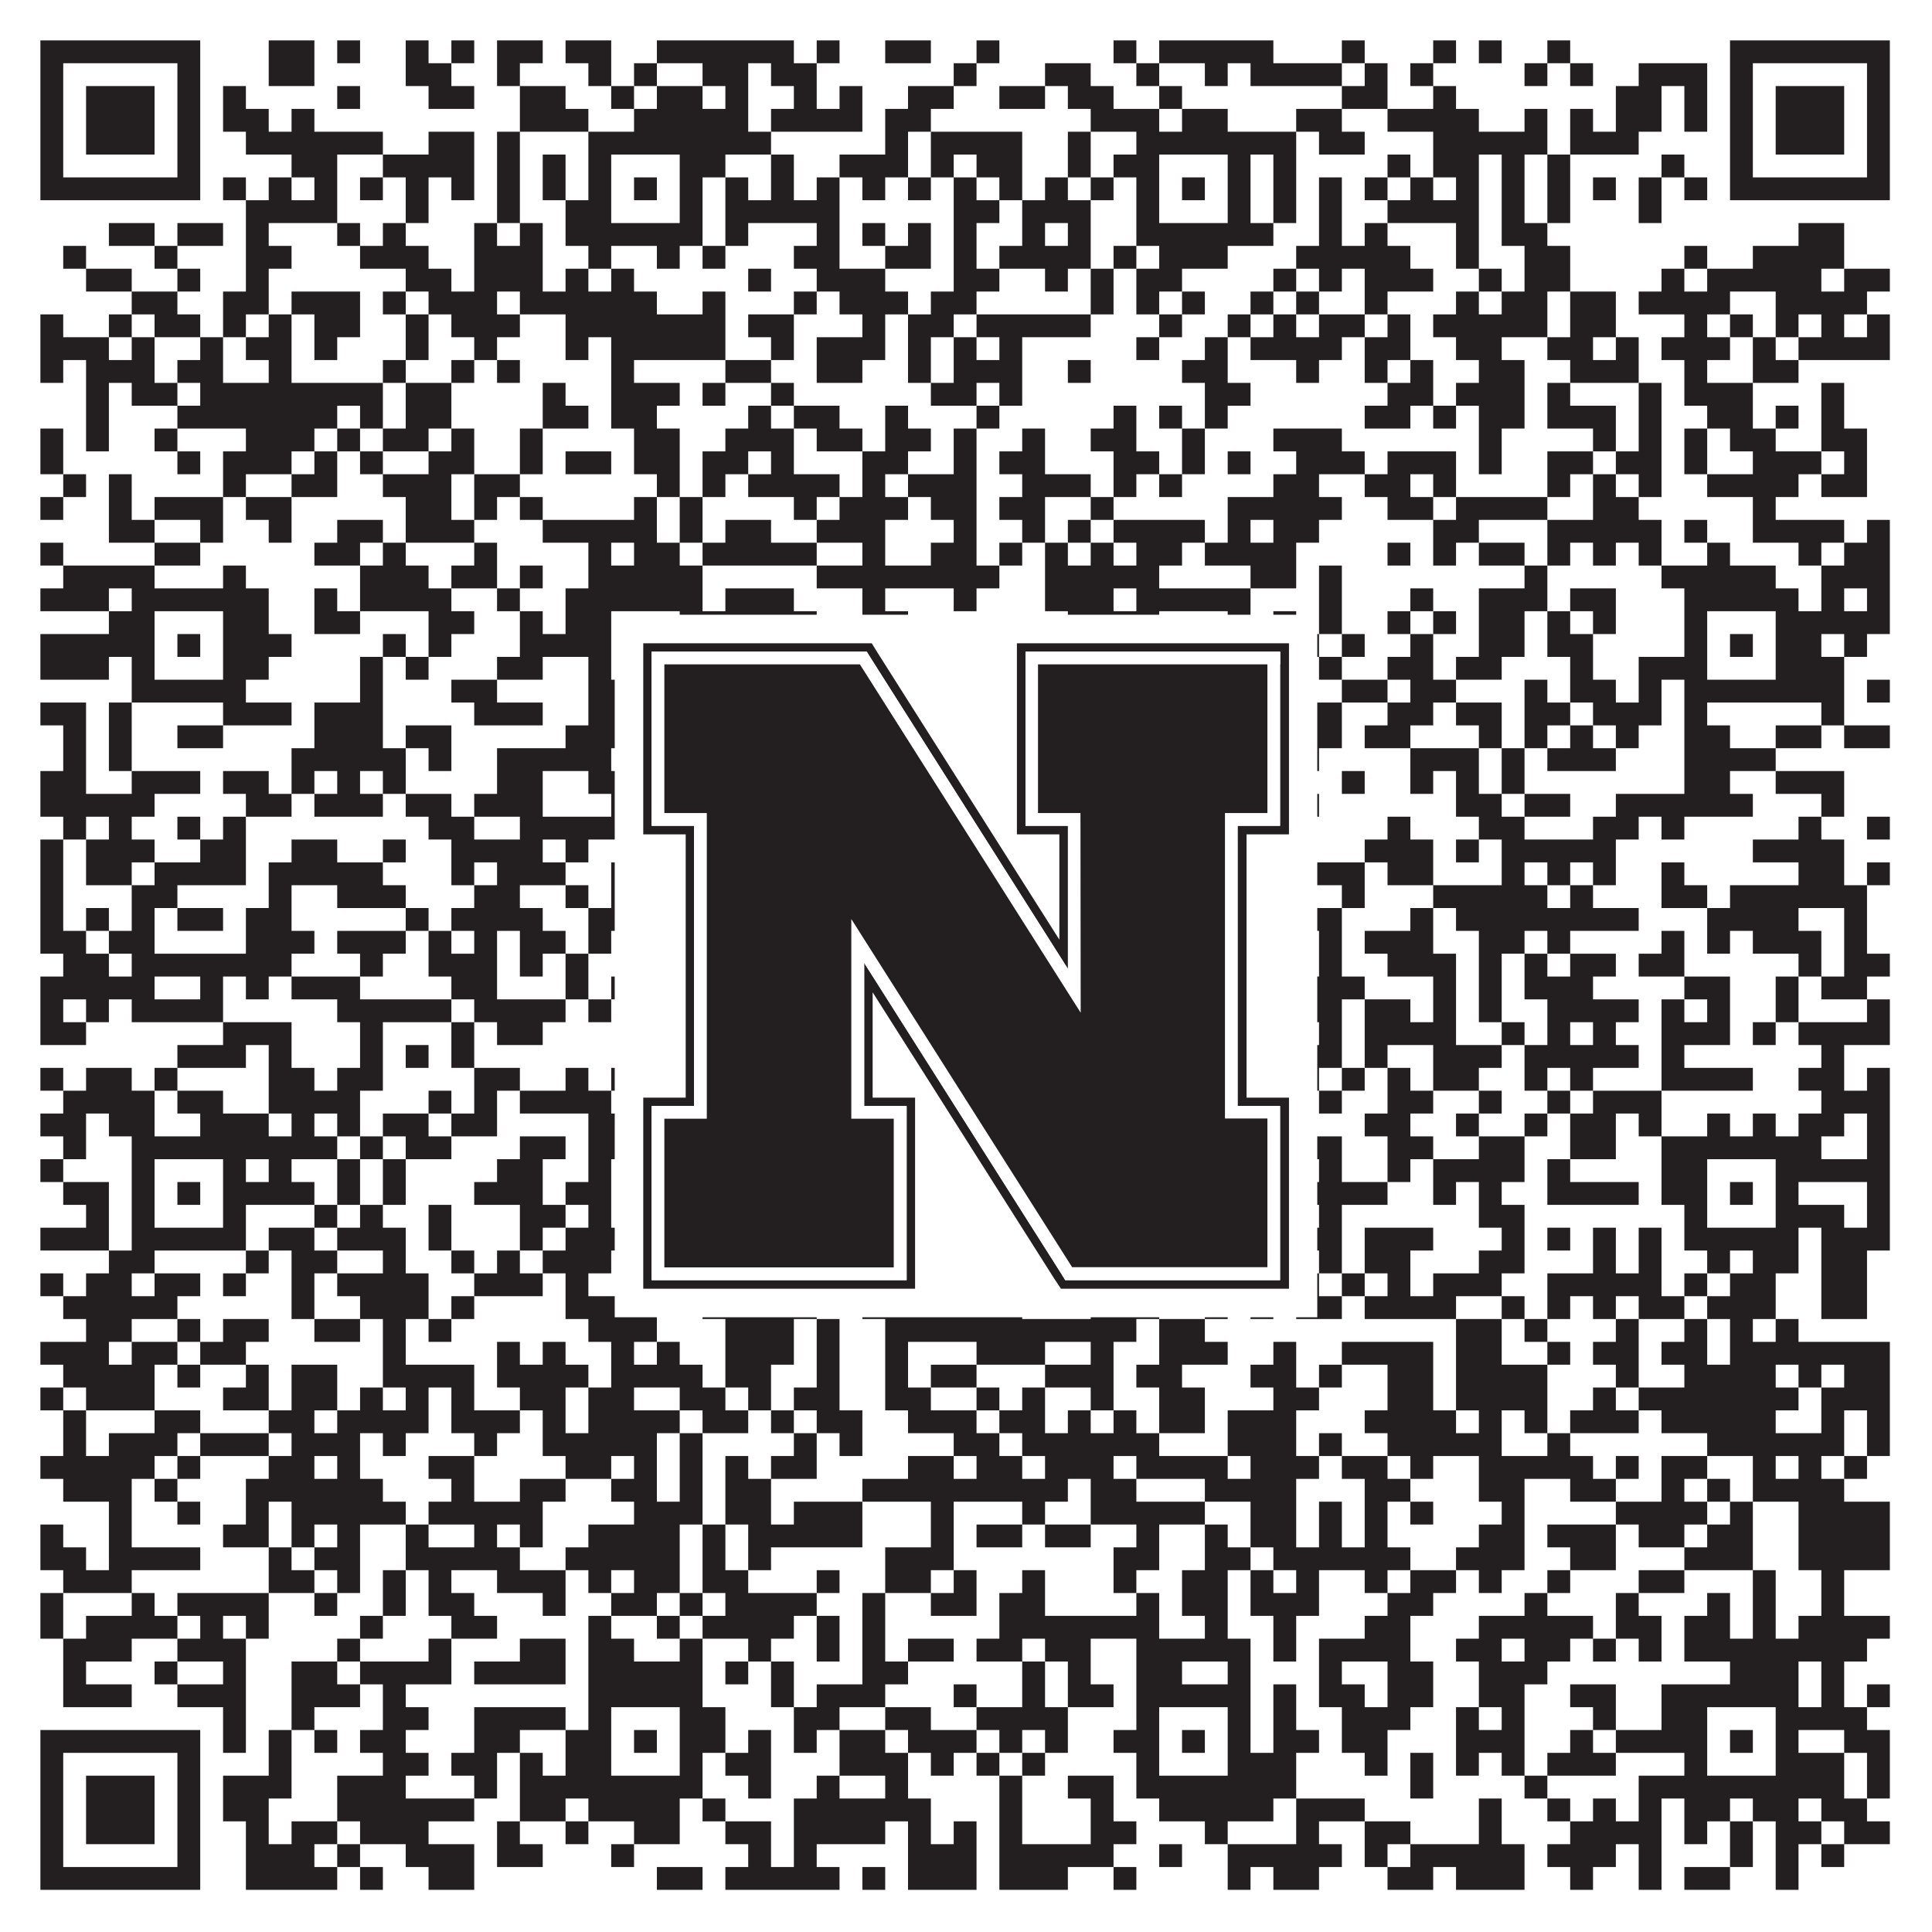
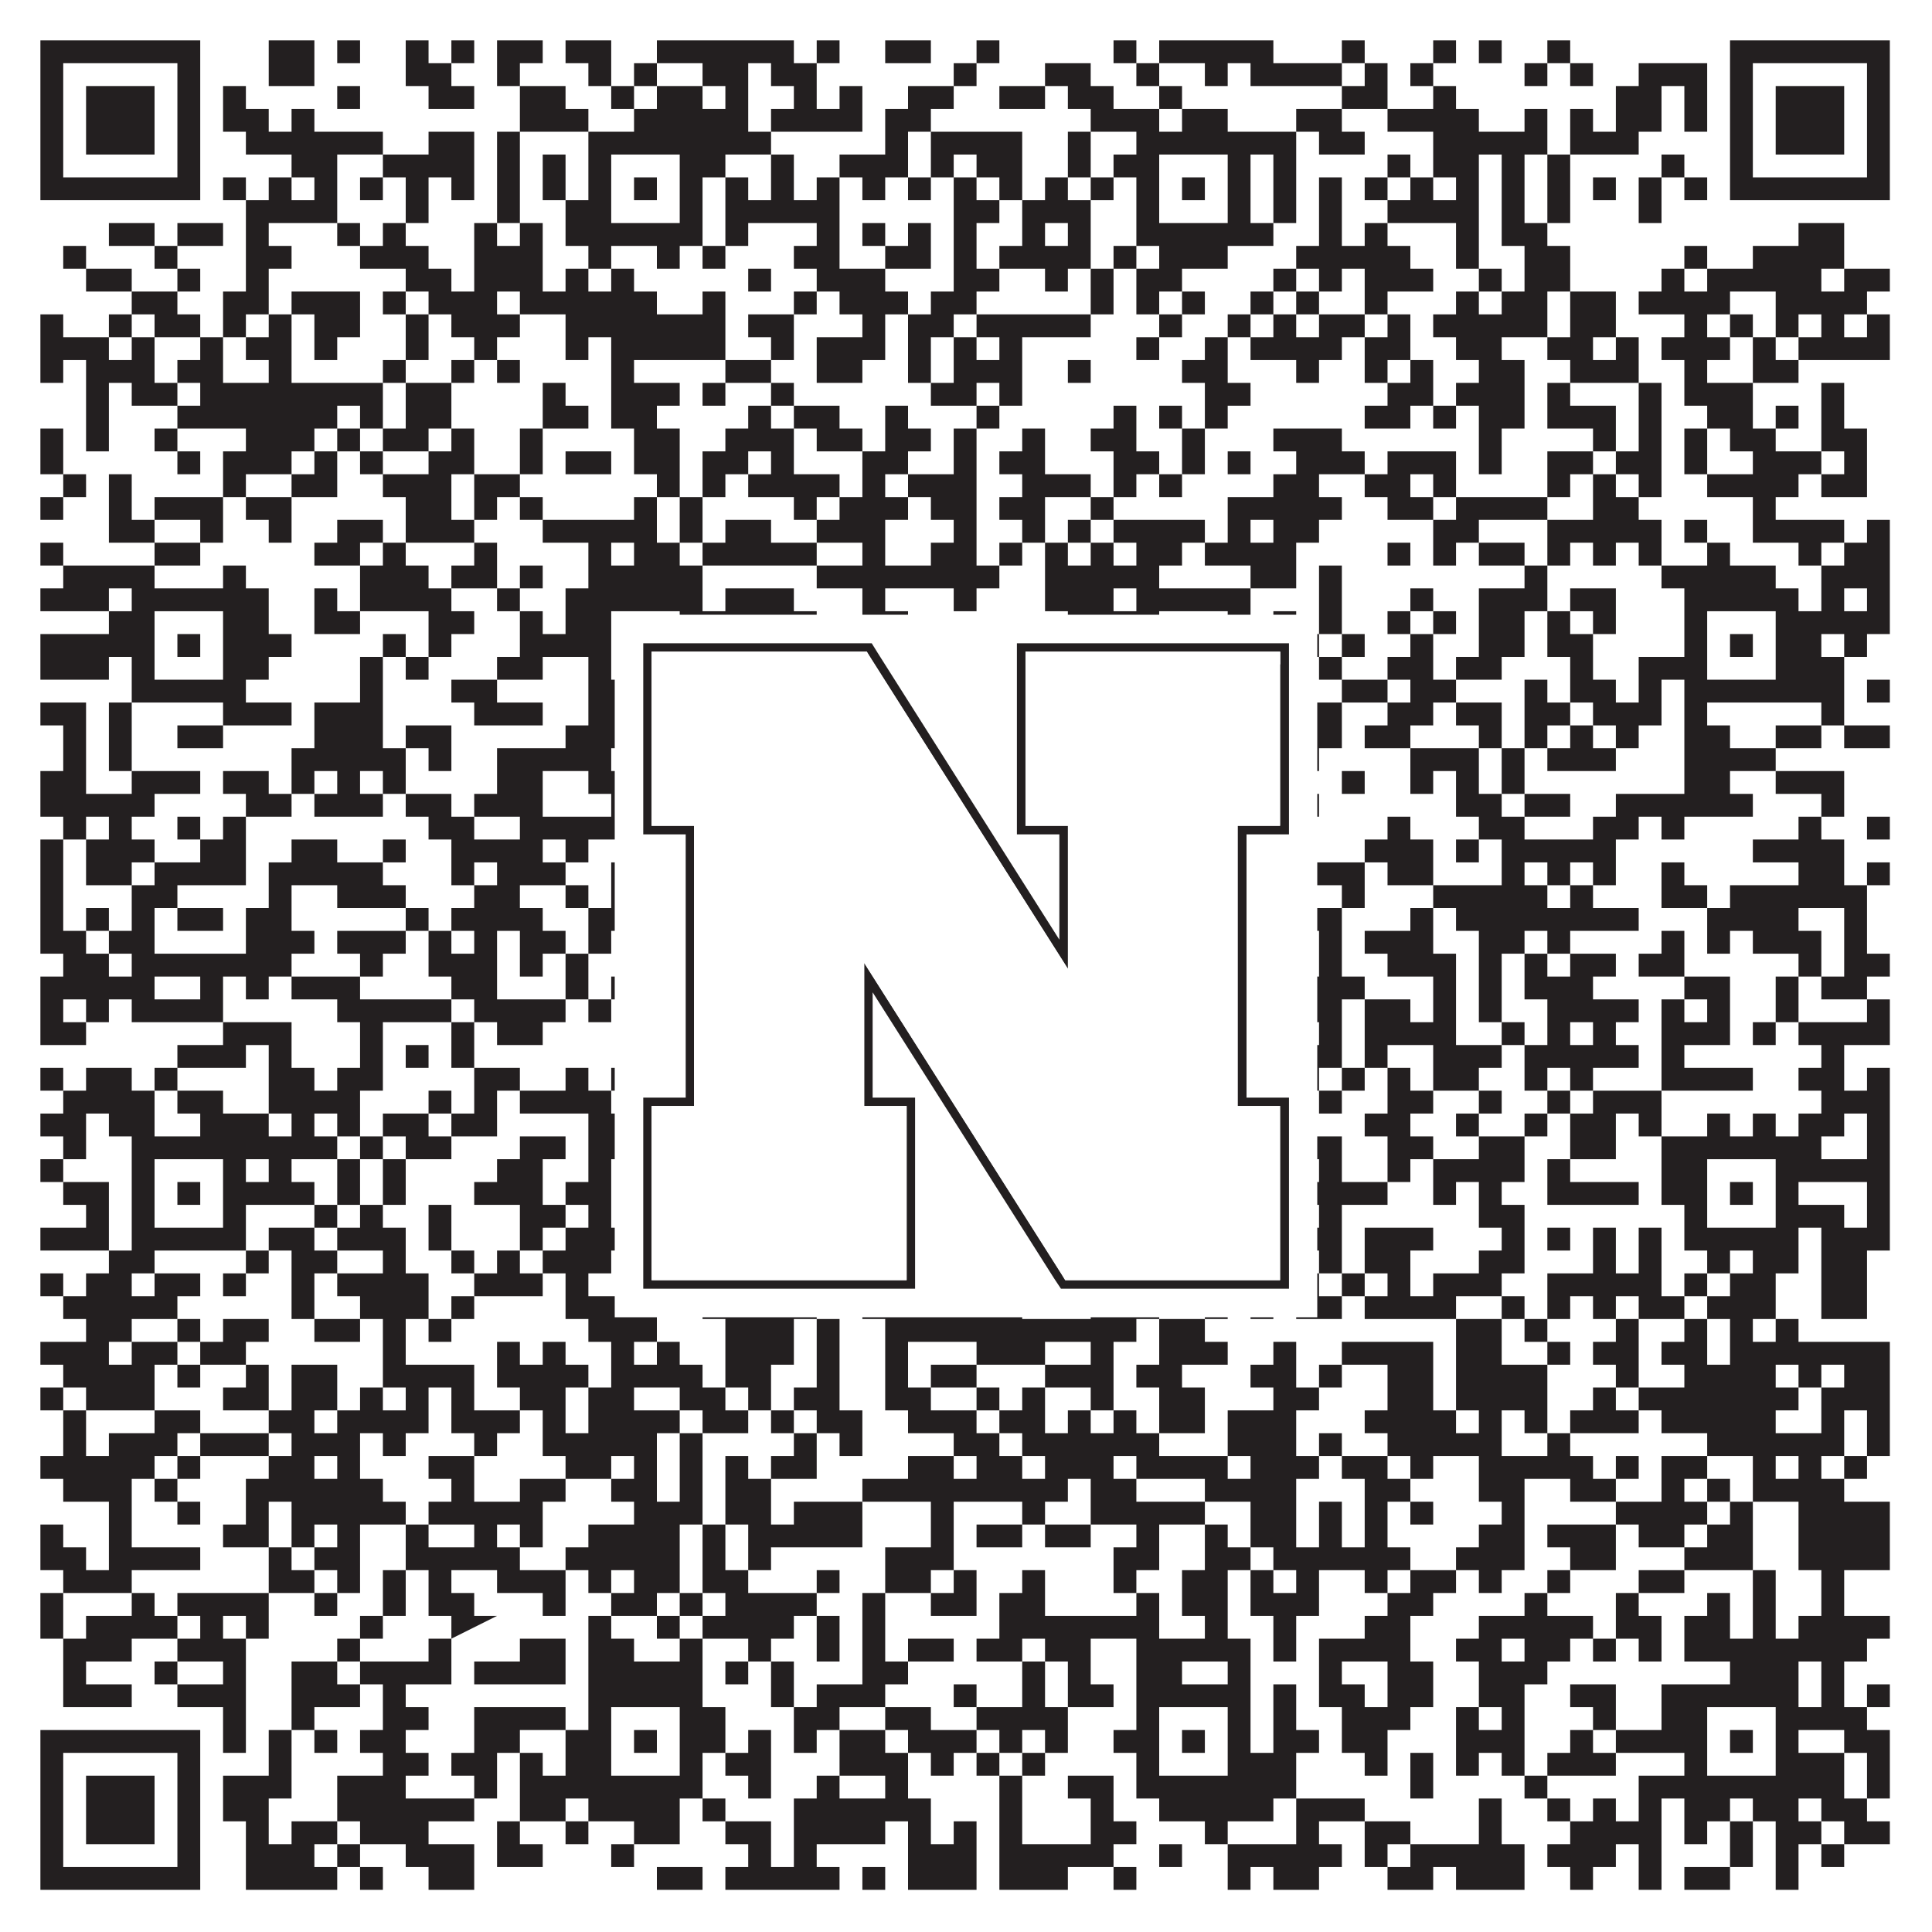
<svg xmlns="http://www.w3.org/2000/svg" version="1.1" width="1100px" height="1100px" viewBox="0 0 1100 1100">
  <rect x="0" y="0" width="1100" height="1100" fill="#ffffff" fill-opacity="1" />
-   <path fill="#231f20" fill-opacity="1" d="M23,23L114,23L114,36L23,36ZM153,23L179,23L179,36L153,36ZM192,23L205,23L205,36L192,36ZM231,23L244,23L244,36L231,36ZM257,23L270,23L270,36L257,36ZM283,23L309,23L309,36L283,36ZM322,23L348,23L348,36L322,36ZM374,23L452,23L452,36L374,36ZM465,23L478,23L478,36L465,36ZM504,23L530,23L530,36L504,36ZM556,23L569,23L569,36L556,36ZM634,23L647,23L647,36L634,36ZM660,23L725,23L725,36L660,36ZM764,23L777,23L777,36L764,36ZM816,23L829,23L829,36L816,36ZM842,23L855,23L855,36L842,36ZM881,23L894,23L894,36L881,36ZM985,23L1076,23L1076,36L985,36ZM23,36L36,36L36,49L23,49ZM101,36L114,36L114,49L101,49ZM153,36L179,36L179,49L153,49ZM231,36L257,36L257,49L231,49ZM283,36L296,36L296,49L283,49ZM335,36L348,36L348,49L335,49ZM361,36L374,36L374,49L361,49ZM400,36L426,36L426,49L400,49ZM439,36L465,36L465,49L439,49ZM543,36L556,36L556,49L543,49ZM595,36L621,36L621,49L595,49ZM647,36L660,36L660,49L647,49ZM686,36L699,36L699,49L686,49ZM712,36L764,36L764,49L712,49ZM777,36L790,36L790,49L777,49ZM803,36L816,36L816,49L803,49ZM868,36L881,36L881,49L868,49ZM894,36L907,36L907,49L894,49ZM933,36L972,36L972,49L933,49ZM985,36L998,36L998,49L985,49ZM1063,36L1076,36L1076,49L1063,49ZM23,49L36,49L36,62L23,62ZM49,49L88,49L88,62L49,62ZM101,49L114,49L114,62L101,62ZM127,49L140,49L140,62L127,62ZM192,49L205,49L205,62L192,62ZM244,49L270,49L270,62L244,62ZM296,49L322,49L322,62L296,62ZM348,49L361,49L361,62L348,62ZM374,49L400,49L400,62L374,62ZM413,49L426,49L426,62L413,62ZM452,49L465,49L465,62L452,62ZM478,49L491,49L491,62L478,62ZM517,49L543,49L543,62L517,62ZM569,49L595,49L595,62L569,62ZM608,49L634,49L634,62L608,62ZM660,49L673,49L673,62L660,62ZM764,49L790,49L790,62L764,62ZM816,49L829,49L829,62L816,62ZM920,49L946,49L946,62L920,62ZM959,49L972,49L972,62L959,62ZM985,49L998,49L998,62L985,62ZM1011,49L1050,49L1050,62L1011,62ZM1063,49L1076,49L1076,62L1063,62ZM23,62L36,62L36,75L23,75ZM49,62L88,62L88,75L49,75ZM101,62L114,62L114,75L101,75ZM127,62L153,62L153,75L127,75ZM166,62L179,62L179,75L166,75ZM296,62L335,62L335,75L296,75ZM361,62L426,62L426,75L361,75ZM439,62L491,62L491,75L439,75ZM504,62L530,62L530,75L504,75ZM621,62L660,62L660,75L621,75ZM673,62L699,62L699,75L673,75ZM738,62L764,62L764,75L738,75ZM790,62L842,62L842,75L790,75ZM868,62L881,62L881,75L868,75ZM894,62L907,62L907,75L894,75ZM920,62L946,62L946,75L920,75ZM959,62L972,62L972,75L959,75ZM985,62L998,62L998,75L985,75ZM1011,62L1050,62L1050,75L1011,75ZM1063,62L1076,62L1076,75L1063,75ZM23,75L36,75L36,88L23,88ZM49,75L88,75L88,88L49,88ZM101,75L114,75L114,88L101,88ZM140,75L218,75L218,88L140,88ZM244,75L270,75L270,88L244,88ZM283,75L296,75L296,88L283,88ZM335,75L439,75L439,88L335,88ZM504,75L517,75L517,88L504,88ZM530,75L582,75L582,88L530,88ZM608,75L621,75L621,88L608,88ZM647,75L738,75L738,88L647,88ZM751,75L777,75L777,88L751,88ZM816,75L881,75L881,88L816,88ZM894,75L933,75L933,88L894,88ZM985,75L998,75L998,88L985,88ZM1011,75L1050,75L1050,88L1011,88ZM1063,75L1076,75L1076,88L1063,88ZM23,88L36,88L36,101L23,101ZM101,88L114,88L114,101L101,101ZM166,88L192,88L192,101L166,101ZM218,88L270,88L270,101L218,101ZM283,88L296,88L296,101L283,101ZM309,88L322,88L322,101L309,101ZM335,88L348,88L348,101L335,101ZM387,88L413,88L413,101L387,101ZM439,88L452,88L452,101L439,101ZM478,88L517,88L517,101L478,101ZM530,88L543,88L543,101L530,101ZM556,88L582,88L582,101L556,101ZM608,88L621,88L621,101L608,101ZM634,88L660,88L660,101L634,101ZM699,88L712,88L712,101L699,101ZM725,88L738,88L738,101L725,101ZM790,88L803,88L803,101L790,101ZM816,88L842,88L842,101L816,101ZM855,88L868,88L868,101L855,101ZM881,88L894,88L894,101L881,101ZM946,88L959,88L959,101L946,101ZM985,88L998,88L998,101L985,101ZM1063,88L1076,88L1076,101L1063,101ZM23,101L114,101L114,114L23,114ZM127,101L140,101L140,114L127,114ZM153,101L166,101L166,114L153,114ZM179,101L192,101L192,114L179,114ZM205,101L218,101L218,114L205,114ZM231,101L244,101L244,114L231,114ZM257,101L270,101L270,114L257,114ZM283,101L296,101L296,114L283,114ZM309,101L322,101L322,114L309,114ZM335,101L348,101L348,114L335,114ZM361,101L374,101L374,114L361,114ZM387,101L400,101L400,114L387,114ZM413,101L426,101L426,114L413,114ZM439,101L452,101L452,114L439,114ZM465,101L478,101L478,114L465,114ZM491,101L504,101L504,114L491,114ZM517,101L530,101L530,114L517,114ZM543,101L556,101L556,114L543,114ZM569,101L582,101L582,114L569,114ZM595,101L608,101L608,114L595,114ZM621,101L634,101L634,114L621,114ZM647,101L660,101L660,114L647,114ZM673,101L686,101L686,114L673,114ZM699,101L712,101L712,114L699,114ZM725,101L738,101L738,114L725,114ZM751,101L764,101L764,114L751,114ZM777,101L790,101L790,114L777,114ZM803,101L816,101L816,114L803,114ZM829,101L842,101L842,114L829,114ZM855,101L868,101L868,114L855,114ZM881,101L894,101L894,114L881,114ZM907,101L920,101L920,114L907,114ZM933,101L946,101L946,114L933,114ZM959,101L972,101L972,114L959,114ZM985,101L1076,101L1076,114L985,114ZM140,114L192,114L192,127L140,127ZM231,114L244,114L244,127L231,127ZM283,114L296,114L296,127L283,127ZM322,114L348,114L348,127L322,127ZM387,114L400,114L400,127L387,127ZM413,114L478,114L478,127L413,127ZM543,114L569,114L569,127L543,127ZM582,114L621,114L621,127L582,127ZM647,114L660,114L660,127L647,127ZM699,114L712,114L712,127L699,127ZM725,114L738,114L738,127L725,127ZM751,114L764,114L764,127L751,127ZM790,114L842,114L842,127L790,127ZM855,114L868,114L868,127L855,127ZM881,114L894,114L894,127L881,127ZM933,114L946,114L946,127L933,127ZM62,127L88,127L88,140L62,140ZM101,127L127,127L127,140L101,140ZM140,127L153,127L153,140L140,140ZM192,127L205,127L205,140L192,140ZM218,127L231,127L231,140L218,140ZM270,127L283,127L283,140L270,140ZM296,127L309,127L309,140L296,140ZM322,127L400,127L400,140L322,140ZM413,127L426,127L426,140L413,140ZM465,127L478,127L478,140L465,140ZM491,127L504,127L504,140L491,140ZM517,127L530,127L530,140L517,140ZM543,127L556,127L556,140L543,140ZM582,127L595,127L595,140L582,140ZM608,127L621,127L621,140L608,140ZM647,127L725,127L725,140L647,140ZM751,127L764,127L764,140L751,140ZM777,127L790,127L790,140L777,140ZM829,127L842,127L842,140L829,140ZM855,127L881,127L881,140L855,140ZM1024,127L1050,127L1050,140L1024,140ZM36,140L49,140L49,153L36,153ZM88,140L101,140L101,153L88,153ZM140,140L166,140L166,153L140,153ZM205,140L244,140L244,153L205,153ZM270,140L309,140L309,153L270,153ZM335,140L348,140L348,153L335,153ZM374,140L387,140L387,153L374,153ZM400,140L413,140L413,153L400,153ZM452,140L478,140L478,153L452,153ZM504,140L530,140L530,153L504,153ZM543,140L556,140L556,153L543,153ZM569,140L621,140L621,153L569,153ZM634,140L647,140L647,153L634,153ZM660,140L699,140L699,153L660,153ZM738,140L803,140L803,153L738,153ZM829,140L842,140L842,153L829,153ZM868,140L894,140L894,153L868,153ZM959,140L972,140L972,153L959,153ZM998,140L1050,140L1050,153L998,153ZM49,153L75,153L75,166L49,166ZM101,153L114,153L114,166L101,166ZM140,153L153,153L153,166L140,166ZM231,153L257,153L257,166L231,166ZM270,153L309,153L309,166L270,166ZM322,153L335,153L335,166L322,166ZM348,153L361,153L361,166L348,166ZM426,153L439,153L439,166L426,166ZM465,153L504,153L504,166L465,166ZM543,153L569,153L569,166L543,166ZM595,153L608,153L608,166L595,166ZM621,153L634,153L634,166L621,166ZM647,153L673,153L673,166L647,166ZM725,153L738,153L738,166L725,166ZM751,153L764,153L764,166L751,166ZM777,153L816,153L816,166L777,166ZM842,153L855,153L855,166L842,166ZM868,153L894,153L894,166L868,166ZM946,153L959,153L959,166L946,166ZM972,153L1037,153L1037,166L972,166ZM1050,153L1076,153L1076,166L1050,166ZM75,166L101,166L101,179L75,179ZM127,166L153,166L153,179L127,179ZM166,166L205,166L205,179L166,179ZM218,166L231,166L231,179L218,179ZM244,166L283,166L283,179L244,179ZM296,166L374,166L374,179L296,179ZM400,166L413,166L413,179L400,179ZM452,166L465,166L465,179L452,179ZM478,166L517,166L517,179L478,179ZM530,166L556,166L556,179L530,179ZM621,166L634,166L634,179L621,179ZM647,166L660,166L660,179L647,179ZM673,166L686,166L686,179L673,179ZM712,166L725,166L725,179L712,179ZM738,166L751,166L751,179L738,179ZM777,166L790,166L790,179L777,179ZM829,166L842,166L842,179L829,179ZM855,166L881,166L881,179L855,179ZM894,166L920,166L920,179L894,179ZM933,166L985,166L985,179L933,179ZM1011,166L1063,166L1063,179L1011,179ZM23,179L36,179L36,192L23,192ZM62,179L75,179L75,192L62,192ZM88,179L114,179L114,192L88,192ZM127,179L140,179L140,192L127,192ZM153,179L166,179L166,192L153,192ZM179,179L205,179L205,192L179,192ZM231,179L244,179L244,192L231,192ZM257,179L296,179L296,192L257,192ZM322,179L413,179L413,192L322,192ZM426,179L452,179L452,192L426,192ZM491,179L504,179L504,192L491,192ZM517,179L543,179L543,192L517,192ZM556,179L621,179L621,192L556,192ZM660,179L673,179L673,192L660,192ZM699,179L712,179L712,192L699,192ZM725,179L738,179L738,192L725,192ZM751,179L777,179L777,192L751,192ZM790,179L803,179L803,192L790,192ZM816,179L881,179L881,192L816,192ZM894,179L920,179L920,192L894,192ZM959,179L972,179L972,192L959,192ZM985,179L998,179L998,192L985,192ZM1011,179L1024,179L1024,192L1011,192ZM1037,179L1050,179L1050,192L1037,192ZM1063,179L1076,179L1076,192L1063,192ZM23,192L62,192L62,205L23,205ZM75,192L88,192L88,205L75,205ZM114,192L127,192L127,205L114,205ZM140,192L166,192L166,205L140,205ZM179,192L192,192L192,205L179,205ZM231,192L244,192L244,205L231,205ZM270,192L283,192L283,205L270,205ZM322,192L335,192L335,205L322,205ZM348,192L413,192L413,205L348,205ZM439,192L452,192L452,205L439,205ZM465,192L504,192L504,205L465,205ZM517,192L530,192L530,205L517,205ZM543,192L556,192L556,205L543,205ZM569,192L582,192L582,205L569,205ZM647,192L660,192L660,205L647,205ZM686,192L699,192L699,205L686,205ZM712,192L764,192L764,205L712,205ZM777,192L803,192L803,205L777,205ZM829,192L855,192L855,205L829,205ZM881,192L907,192L907,205L881,205ZM920,192L933,192L933,205L920,205ZM946,192L985,192L985,205L946,205ZM998,192L1011,192L1011,205L998,205ZM1024,192L1076,192L1076,205L1024,205ZM23,205L36,205L36,218L23,218ZM49,205L88,205L88,218L49,218ZM101,205L127,205L127,218L101,218ZM153,205L166,205L166,218L153,218ZM218,205L231,205L231,218L218,218ZM257,205L270,205L270,218L257,218ZM283,205L296,205L296,218L283,218ZM348,205L361,205L361,218L348,218ZM413,205L439,205L439,218L413,218ZM465,205L491,205L491,218L465,218ZM517,205L530,205L530,218L517,218ZM543,205L582,205L582,218L543,218ZM608,205L621,205L621,218L608,218ZM673,205L699,205L699,218L673,218ZM738,205L751,205L751,218L738,218ZM777,205L790,205L790,218L777,218ZM803,205L816,205L816,218L803,218ZM842,205L868,205L868,218L842,218ZM894,205L933,205L933,218L894,218ZM959,205L972,205L972,218L959,218ZM998,205L1024,205L1024,218L998,218ZM49,218L62,218L62,231L49,231ZM75,218L101,218L101,231L75,231ZM114,218L218,218L218,231L114,231ZM231,218L257,218L257,231L231,231ZM309,218L322,218L322,231L309,231ZM348,218L387,218L387,231L348,231ZM400,218L413,218L413,231L400,231ZM439,218L452,218L452,231L439,231ZM530,218L556,218L556,231L530,231ZM569,218L582,218L582,231L569,231ZM686,218L712,218L712,231L686,231ZM790,218L816,218L816,231L790,231ZM829,218L868,218L868,231L829,231ZM881,218L894,218L894,231L881,231ZM933,218L946,218L946,231L933,231ZM959,218L998,218L998,231L959,231ZM1037,218L1050,218L1050,231L1037,231ZM49,231L62,231L62,244L49,244ZM101,231L192,231L192,244L101,244ZM205,231L218,231L218,244L205,244ZM231,231L257,231L257,244L231,244ZM309,231L335,231L335,244L309,244ZM348,231L374,231L374,244L348,244ZM426,231L439,231L439,244L426,244ZM452,231L478,231L478,244L452,244ZM504,231L517,231L517,244L504,244ZM556,231L569,231L569,244L556,244ZM634,231L647,231L647,244L634,244ZM660,231L673,231L673,244L660,244ZM686,231L699,231L699,244L686,244ZM777,231L803,231L803,244L777,244ZM816,231L829,231L829,244L816,244ZM842,231L868,231L868,244L842,244ZM881,231L920,231L920,244L881,244ZM933,231L946,231L946,244L933,244ZM972,231L998,231L998,244L972,244ZM1011,231L1024,231L1024,244L1011,244ZM1037,231L1050,231L1050,244L1037,244ZM23,244L36,244L36,257L23,257ZM49,244L62,244L62,257L49,257ZM88,244L101,244L101,257L88,257ZM140,244L179,244L179,257L140,257ZM192,244L205,244L205,257L192,257ZM218,244L244,244L244,257L218,257ZM257,244L270,244L270,257L257,257ZM296,244L309,244L309,257L296,257ZM361,244L387,244L387,257L361,257ZM413,244L452,244L452,257L413,257ZM465,244L491,244L491,257L465,257ZM504,244L530,244L530,257L504,257ZM543,244L556,244L556,257L543,257ZM582,244L595,244L595,257L582,257ZM621,244L647,244L647,257L621,257ZM673,244L686,244L686,257L673,257ZM725,244L764,244L764,257L725,257ZM842,244L855,244L855,257L842,257ZM907,244L920,244L920,257L907,257ZM933,244L946,244L946,257L933,257ZM959,244L972,244L972,257L959,257ZM985,244L1011,244L1011,257L985,257ZM1037,244L1063,244L1063,257L1037,257ZM23,257L36,257L36,270L23,270ZM101,257L114,257L114,270L101,270ZM127,257L166,257L166,270L127,270ZM179,257L192,257L192,270L179,270ZM205,257L218,257L218,270L205,270ZM244,257L270,257L270,270L244,270ZM296,257L309,257L309,270L296,270ZM322,257L348,257L348,270L322,270ZM361,257L387,257L387,270L361,270ZM400,257L426,257L426,270L400,270ZM439,257L452,257L452,270L439,270ZM491,257L517,257L517,270L491,270ZM543,257L556,257L556,270L543,270ZM569,257L595,257L595,270L569,270ZM634,257L660,257L660,270L634,270ZM673,257L686,257L686,270L673,270ZM699,257L712,257L712,270L699,270ZM738,257L777,257L777,270L738,270ZM790,257L829,257L829,270L790,270ZM842,257L855,257L855,270L842,270ZM881,257L907,257L907,270L881,270ZM920,257L946,257L946,270L920,270ZM959,257L972,257L972,270L959,270ZM998,257L1037,257L1037,270L998,270ZM1050,257L1063,257L1063,270L1050,270ZM36,270L49,270L49,283L36,283ZM62,270L75,270L75,283L62,283ZM127,270L140,270L140,283L127,283ZM166,270L192,270L192,283L166,283ZM218,270L257,270L257,283L218,283ZM270,270L296,270L296,283L270,283ZM374,270L387,270L387,283L374,283ZM400,270L413,270L413,283L400,283ZM426,270L478,270L478,283L426,283ZM491,270L504,270L504,283L491,283ZM517,270L556,270L556,283L517,283ZM582,270L621,270L621,283L582,283ZM634,270L647,270L647,283L634,283ZM660,270L673,270L673,283L660,283ZM725,270L751,270L751,283L725,283ZM777,270L803,270L803,283L777,283ZM816,270L829,270L829,283L816,283ZM881,270L894,270L894,283L881,283ZM907,270L920,270L920,283L907,283ZM933,270L946,270L946,283L933,283ZM972,270L1024,270L1024,283L972,283ZM1037,270L1063,270L1063,283L1037,283ZM23,283L36,283L36,296L23,296ZM62,283L75,283L75,296L62,296ZM88,283L127,283L127,296L88,296ZM140,283L166,283L166,296L140,296ZM231,283L257,283L257,296L231,296ZM270,283L283,283L283,296L270,296ZM296,283L309,283L309,296L296,296ZM361,283L374,283L374,296L361,296ZM387,283L400,283L400,296L387,296ZM452,283L465,283L465,296L452,296ZM478,283L517,283L517,296L478,296ZM530,283L556,283L556,296L530,296ZM569,283L595,283L595,296L569,296ZM621,283L634,283L634,296L621,296ZM699,283L764,283L764,296L699,296ZM790,283L816,283L816,296L790,296ZM829,283L881,283L881,296L829,296ZM907,283L933,283L933,296L907,296ZM998,283L1011,283L1011,296L998,296ZM62,296L88,296L88,309L62,309ZM114,296L127,296L127,309L114,309ZM153,296L166,296L166,309L153,309ZM192,296L218,296L218,309L192,309ZM231,296L270,296L270,309L231,309ZM309,296L374,296L374,309L309,309ZM387,296L400,296L400,309L387,309ZM413,296L439,296L439,309L413,309ZM465,296L504,296L504,309L465,309ZM543,296L556,296L556,309L543,309ZM582,296L595,296L595,309L582,309ZM608,296L621,296L621,309L608,309ZM634,296L686,296L686,309L634,309ZM699,296L712,296L712,309L699,309ZM725,296L751,296L751,309L725,309ZM816,296L842,296L842,309L816,309ZM881,296L946,296L946,309L881,309ZM959,296L972,296L972,309L959,309ZM998,296L1050,296L1050,309L998,309ZM1063,296L1076,296L1076,309L1063,309ZM23,309L36,309L36,322L23,322ZM88,309L114,309L114,322L88,322ZM179,309L205,309L205,322L179,322ZM218,309L231,309L231,322L218,322ZM270,309L283,309L283,322L270,322ZM335,309L348,309L348,322L335,322ZM361,309L387,309L387,322L361,322ZM400,309L465,309L465,322L400,322ZM491,309L504,309L504,322L491,322ZM530,309L556,309L556,322L530,322ZM569,309L582,309L582,322L569,322ZM595,309L608,309L608,322L595,322ZM621,309L634,309L634,322L621,322ZM647,309L673,309L673,322L647,322ZM686,309L738,309L738,322L686,322ZM790,309L803,309L803,322L790,322ZM816,309L829,309L829,322L816,322ZM842,309L868,309L868,322L842,322ZM881,309L894,309L894,322L881,322ZM907,309L920,309L920,322L907,322ZM933,309L946,309L946,322L933,322ZM972,309L985,309L985,322L972,322ZM1024,309L1037,309L1037,322L1024,322ZM1050,309L1076,309L1076,322L1050,322ZM36,322L88,322L88,335L36,335ZM127,322L140,322L140,335L127,335ZM205,322L244,322L244,335L205,335ZM257,322L283,322L283,335L257,335ZM296,322L309,322L309,335L296,335ZM335,322L400,322L400,335L335,335ZM465,322L569,322L569,335L465,335ZM595,322L660,322L660,335L595,335ZM712,322L738,322L738,335L712,335ZM751,322L764,322L764,335L751,335ZM868,322L881,322L881,335L868,335ZM946,322L1011,322L1011,335L946,335ZM1037,322L1076,322L1076,335L1037,335ZM23,335L62,335L62,348L23,348ZM75,335L153,335L153,348L75,348ZM179,335L192,335L192,348L179,348ZM205,335L257,335L257,348L205,348ZM283,335L296,335L296,348L283,348ZM322,335L400,335L400,348L322,348ZM413,335L452,335L452,348L413,348ZM491,335L504,335L504,348L491,348ZM543,335L556,335L556,348L543,348ZM595,335L634,335L634,348L595,348ZM647,335L712,335L712,348L647,348ZM751,335L764,335L764,348L751,348ZM803,335L816,335L816,348L803,348ZM842,335L881,335L881,348L842,348ZM894,335L920,335L920,348L894,348ZM959,335L1024,335L1024,348L959,348ZM1037,335L1050,335L1050,348L1037,348ZM1063,335L1076,335L1076,348L1063,348ZM62,348L88,348L88,361L62,361ZM127,348L153,348L153,361L127,361ZM179,348L205,348L205,361L179,361ZM244,348L270,348L270,361L244,361ZM296,348L309,348L309,361L296,361ZM322,348L348,348L348,361L322,361ZM387,348L465,348L465,361L387,361ZM491,348L517,348L517,361L491,361ZM608,348L660,348L660,361L608,361ZM699,348L712,348L712,361L699,361ZM725,348L738,348L738,361L725,361ZM751,348L764,348L764,361L751,361ZM790,348L803,348L803,361L790,361ZM816,348L829,348L829,361L816,361ZM842,348L868,348L868,361L842,361ZM881,348L894,348L894,361L881,361ZM907,348L920,348L920,361L907,361ZM959,348L972,348L972,361L959,361ZM1011,348L1076,348L1076,361L1011,361ZM23,361L88,361L88,374L23,374ZM101,361L114,361L114,374L101,374ZM127,361L166,361L166,374L127,374ZM218,361L231,361L231,374L218,374ZM244,361L257,361L257,374L244,374ZM296,361L348,361L348,374L296,374ZM361,361L374,361L374,374L361,374ZM387,361L413,361L413,374L387,374ZM426,361L439,361L439,374L426,374ZM465,361L543,361L543,374L465,374ZM556,361L569,361L569,374L556,374ZM582,361L595,361L595,374L582,374ZM621,361L634,361L634,374L621,374ZM647,361L660,361L660,374L647,374ZM673,361L686,361L686,374L673,374ZM699,361L712,361L712,374L699,374ZM725,361L751,361L751,374L725,374ZM764,361L777,361L777,374L764,374ZM803,361L816,361L816,374L803,374ZM842,361L868,361L868,374L842,374ZM881,361L907,361L907,374L881,374ZM959,361L972,361L972,374L959,374ZM985,361L998,361L998,374L985,374ZM1011,361L1037,361L1037,374L1011,374ZM1050,361L1063,361L1063,374L1050,374ZM23,374L62,374L62,387L23,387ZM75,374L88,374L88,387L75,387ZM127,374L153,374L153,387L127,387ZM205,374L218,374L218,387L205,387ZM231,374L244,374L244,387L231,387ZM283,374L309,374L309,387L283,387ZM335,374L348,374L348,387L335,387ZM387,374L413,374L413,387L387,387ZM426,374L478,374L478,387L426,387ZM517,374L530,374L530,387L517,387ZM543,374L556,374L556,387L543,387ZM595,374L608,374L608,387L595,387ZM621,374L634,374L634,387L621,387ZM647,374L660,374L660,387L647,387ZM699,374L712,374L712,387L699,387ZM751,374L764,374L764,387L751,387ZM790,374L816,374L816,387L790,387ZM829,374L855,374L855,387L829,387ZM894,374L907,374L907,387L894,387ZM933,374L972,374L972,387L933,387ZM1011,374L1050,374L1050,387L1011,387ZM75,387L140,387L140,400L75,400ZM205,387L218,387L218,400L205,400ZM257,387L283,387L283,400L257,400ZM335,387L400,387L400,400L335,400ZM413,387L426,387L426,400L413,400ZM491,387L556,387L556,400L491,400ZM595,387L621,387L621,400L595,400ZM647,387L725,387L725,400L647,400ZM764,387L790,387L790,400L764,400ZM803,387L829,387L829,400L803,400ZM868,387L881,387L881,400L868,400ZM894,387L920,387L920,400L894,400ZM933,387L946,387L946,400L933,400ZM959,387L1050,387L1050,400L959,400ZM1063,387L1076,387L1076,400L1063,400ZM23,400L49,400L49,413L23,413ZM62,400L75,400L75,413L62,413ZM127,400L166,400L166,413L127,413ZM179,400L218,400L218,413L179,413ZM270,400L309,400L309,413L270,413ZM335,400L374,400L374,413L335,413ZM426,400L439,400L439,413L426,413ZM452,400L465,400L465,413L452,413ZM478,400L491,400L491,413L478,413ZM517,400L530,400L530,413L517,413ZM543,400L556,400L556,413L543,413ZM582,400L595,400L595,413L582,413ZM621,400L634,400L634,413L621,413ZM660,400L764,400L764,413L660,413ZM790,400L816,400L816,413L790,413ZM829,400L855,400L855,413L829,413ZM868,400L894,400L894,413L868,413ZM907,400L946,400L946,413L907,413ZM959,400L972,400L972,413L959,413ZM1037,400L1050,400L1050,413L1037,413ZM36,413L49,413L49,426L36,426ZM62,413L75,413L75,426L62,426ZM101,413L127,413L127,426L101,426ZM179,413L218,413L218,426L179,426ZM231,413L257,413L257,426L231,426ZM322,413L361,413L361,426L322,426ZM374,413L387,413L387,426L374,426ZM426,413L478,413L478,426L426,426ZM491,413L517,413L517,426L491,426ZM530,413L556,413L556,426L530,426ZM582,413L595,413L595,426L582,426ZM647,413L660,413L660,426L647,426ZM673,413L764,413L764,426L673,426ZM777,413L803,413L803,426L777,426ZM842,413L855,413L855,426L842,426ZM868,413L881,413L881,426L868,426ZM894,413L907,413L907,426L894,426ZM920,413L933,413L933,426L920,426ZM959,413L985,413L985,426L959,426ZM1011,413L1037,413L1037,426L1011,426ZM1050,413L1076,413L1076,426L1050,426ZM36,426L49,426L49,439L36,439ZM62,426L75,426L75,439L62,439ZM166,426L231,426L231,439L166,439ZM244,426L257,426L257,439L244,439ZM283,426L348,426L348,439L283,439ZM361,426L374,426L374,439L361,439ZM400,426L413,426L413,439L400,439ZM426,426L439,426L439,439L426,439ZM478,426L543,426L543,439L478,439ZM556,426L569,426L569,439L556,439ZM582,426L621,426L621,439L582,439ZM647,426L660,426L660,439L647,439ZM673,426L686,426L686,439L673,439ZM699,426L712,426L712,439L699,439ZM738,426L751,426L751,439L738,439ZM803,426L842,426L842,439L803,439ZM855,426L868,426L868,439L855,439ZM881,426L920,426L920,439L881,439ZM959,426L1011,426L1011,439L959,439ZM23,439L49,439L49,452L23,452ZM75,439L114,439L114,452L75,452ZM127,439L153,439L153,452L127,452ZM166,439L179,439L179,452L166,452ZM192,439L205,439L205,452L192,452ZM218,439L231,439L231,452L218,452ZM283,439L309,439L309,452L283,452ZM335,439L374,439L374,452L335,452ZM400,439L439,439L439,452L400,452ZM452,439L517,439L517,452L452,452ZM556,439L569,439L569,452L556,452ZM582,439L595,439L595,452L582,452ZM621,439L647,439L647,452L621,452ZM699,439L725,439L725,452L699,452ZM764,439L777,439L777,452L764,452ZM803,439L816,439L816,452L803,452ZM829,439L842,439L842,452L829,452ZM855,439L868,439L868,452L855,452ZM959,439L985,439L985,452L959,452ZM1011,439L1050,439L1050,452L1011,452ZM23,452L88,452L88,465L23,465ZM140,452L166,452L166,465L140,465ZM179,452L218,452L218,465L179,465ZM231,452L257,452L257,465L231,465ZM270,452L309,452L309,465L270,465ZM348,452L361,452L361,465L348,465ZM374,452L400,452L400,465L374,465ZM452,452L478,452L478,465L452,465ZM491,452L517,452L517,465L491,465ZM543,452L556,452L556,465L543,465ZM582,452L621,452L621,465L582,465ZM647,452L660,452L660,465L647,465ZM673,452L686,452L686,465L673,465ZM712,452L725,452L725,465L712,465ZM738,452L751,452L751,465L738,465ZM829,452L855,452L855,465L829,465ZM868,452L894,452L894,465L868,465ZM920,452L998,452L998,465L920,465ZM1037,452L1050,452L1050,465L1037,465ZM36,465L49,465L49,478L36,478ZM62,465L75,465L75,478L62,478ZM101,465L114,465L114,478L101,478ZM127,465L140,465L140,478L127,478ZM244,465L270,465L270,478L244,478ZM296,465L387,465L387,478L296,478ZM413,465L452,465L452,478L413,478ZM491,465L504,465L504,478L491,478ZM517,465L530,465L530,478L517,478ZM543,465L556,465L556,478L543,478ZM582,465L608,465L608,478L582,478ZM686,465L699,465L699,478L686,478ZM712,465L738,465L738,478L712,478ZM790,465L803,465L803,478L790,478ZM842,465L868,465L868,478L842,478ZM907,465L933,465L933,478L907,478ZM946,465L959,465L959,478L946,478ZM1024,465L1037,465L1037,478L1024,478ZM1063,465L1076,465L1076,478L1063,478ZM23,478L36,478L36,491L23,491ZM49,478L88,478L88,491L49,491ZM114,478L140,478L140,491L114,491ZM166,478L192,478L192,491L166,491ZM218,478L231,478L231,491L218,491ZM257,478L309,478L309,491L257,491ZM322,478L335,478L335,491L322,491ZM361,478L374,478L374,491L361,491ZM387,478L400,478L400,491L387,491ZM413,478L452,478L452,491L413,491ZM478,478L491,478L491,491L478,491ZM504,478L517,478L517,491L504,491ZM530,478L556,478L556,491L530,491ZM595,478L608,478L608,491L595,491ZM621,478L673,478L673,491L621,491ZM686,478L725,478L725,491L686,491ZM777,478L816,478L816,491L777,491ZM829,478L842,478L842,491L829,491ZM855,478L920,478L920,491L855,491ZM998,478L1050,478L1050,491L998,491ZM23,491L36,491L36,504L23,504ZM49,491L75,491L75,504L49,504ZM88,491L140,491L140,504L88,504ZM153,491L218,491L218,504L153,504ZM257,491L270,491L270,504L257,504ZM283,491L322,491L322,504L283,504ZM348,491L426,491L426,504L348,504ZM439,491L491,491L491,504L439,504ZM504,491L543,491L543,504L504,504ZM569,491L608,491L608,504L569,504ZM647,491L660,491L660,504L647,504ZM699,491L712,491L712,504L699,504ZM738,491L777,491L777,504L738,504ZM790,491L816,491L816,504L790,504ZM855,491L868,491L868,504L855,504ZM881,491L894,491L894,504L881,504ZM907,491L920,491L920,504L907,504ZM946,491L959,491L959,504L946,504ZM1024,491L1050,491L1050,504L1024,504ZM1063,491L1076,491L1076,504L1063,504ZM23,504L36,504L36,517L23,517ZM75,504L101,504L101,517L75,517ZM153,504L166,504L166,517L153,517ZM192,504L231,504L231,517L192,517ZM270,504L296,504L296,517L270,517ZM322,504L335,504L335,517L322,517ZM348,504L361,504L361,517L348,517ZM413,504L439,504L439,517L413,517ZM465,504L478,504L478,517L465,517ZM517,504L543,504L543,517L517,517ZM556,504L582,504L582,517L556,517ZM595,504L608,504L608,517L595,517ZM621,504L634,504L634,517L621,517ZM725,504L738,504L738,517L725,517ZM764,504L777,504L777,517L764,517ZM816,504L881,504L881,517L816,517ZM894,504L907,504L907,517L894,517ZM946,504L972,504L972,517L946,517ZM985,504L1063,504L1063,517L985,517ZM23,517L36,517L36,530L23,530ZM49,517L62,517L62,530L49,530ZM75,517L88,517L88,530L75,530ZM101,517L127,517L127,530L101,530ZM140,517L166,517L166,530L140,530ZM231,517L244,517L244,530L231,530ZM257,517L309,517L309,530L257,530ZM335,517L361,517L361,530L335,530ZM400,517L413,517L413,530L400,530ZM426,517L439,517L439,530L426,530ZM478,517L504,517L504,530L478,530ZM517,517L543,517L543,530L517,530ZM556,517L569,517L569,530L556,530ZM608,517L621,517L621,530L608,530ZM647,517L686,517L686,530L647,530ZM738,517L764,517L764,530L738,530ZM803,517L816,517L816,530L803,530ZM829,517L933,517L933,530L829,530ZM972,517L1024,517L1024,530L972,530ZM1050,517L1063,517L1063,530L1050,530ZM23,530L49,530L49,543L23,543ZM62,530L88,530L88,543L62,543ZM140,530L179,530L179,543L140,543ZM192,530L231,530L231,543L192,543ZM244,530L257,530L257,543L244,543ZM270,530L283,530L283,543L270,543ZM296,530L322,530L322,543L296,543ZM335,530L348,530L348,543L335,543ZM387,530L413,530L413,543L387,543ZM439,530L478,530L478,543L439,543ZM491,530L517,530L517,543L491,543ZM543,530L582,530L582,543L543,543ZM608,530L621,530L621,543L608,543ZM634,530L647,530L647,543L634,543ZM660,530L673,530L673,543L660,543ZM751,530L764,530L764,543L751,543ZM777,530L816,530L816,543L777,543ZM842,530L868,530L868,543L842,543ZM881,530L894,530L894,543L881,543ZM946,530L959,530L959,543L946,543ZM972,530L985,530L985,543L972,543ZM998,530L1037,530L1037,543L998,543ZM1050,530L1063,530L1063,543L1050,543ZM36,543L62,543L62,556L36,556ZM75,543L166,543L166,556L75,556ZM205,543L218,543L218,556L205,556ZM244,543L283,543L283,556L244,556ZM296,543L309,543L309,556L296,556ZM322,543L335,543L335,556L322,556ZM361,543L387,543L387,556L361,556ZM400,543L413,543L413,556L400,556ZM426,543L439,543L439,556L426,556ZM465,543L478,543L478,556L465,556ZM491,543L543,543L543,556L491,556ZM556,543L569,543L569,556L556,556ZM582,543L595,543L595,556L582,556ZM621,543L673,543L673,556L621,556ZM686,543L712,543L712,556L686,556ZM751,543L764,543L764,556L751,556ZM790,543L829,543L829,556L790,556ZM842,543L855,543L855,556L842,556ZM868,543L881,543L881,556L868,556ZM894,543L920,543L920,556L894,556ZM933,543L959,543L959,556L933,556ZM1024,543L1037,543L1037,556L1024,556ZM1050,543L1076,543L1076,556L1050,556ZM23,556L88,556L88,569L23,569ZM114,556L127,556L127,569L114,569ZM140,556L153,556L153,569L140,569ZM166,556L205,556L205,569L166,569ZM257,556L283,556L283,569L257,569ZM322,556L335,556L335,569L322,569ZM348,556L387,556L387,569L348,569ZM400,556L465,556L465,569L400,569ZM491,556L504,556L504,569L491,569ZM517,556L543,556L543,569L517,569ZM569,556L582,556L582,569L569,569ZM608,556L621,556L621,569L608,569ZM647,556L660,556L660,569L647,569ZM673,556L699,556L699,569L673,569ZM725,556L777,556L777,569L725,569ZM816,556L829,556L829,569L816,569ZM842,556L855,556L855,569L842,569ZM868,556L907,556L907,569L868,569ZM959,556L985,556L985,569L959,569ZM1011,556L1024,556L1024,569L1011,569ZM1037,556L1063,556L1063,569L1037,569ZM23,569L36,569L36,582L23,582ZM49,569L62,569L62,582L49,582ZM75,569L127,569L127,582L75,582ZM192,569L257,569L257,582L192,582ZM270,569L322,569L322,582L270,582ZM335,569L348,569L348,582L335,582ZM387,569L413,569L413,582L387,582ZM426,569L439,569L439,582L426,582ZM478,569L504,569L504,582L478,582ZM517,569L530,569L530,582L517,582ZM569,569L595,569L595,582L569,582ZM608,569L634,569L634,582L608,582ZM647,569L686,569L686,582L647,582ZM712,569L764,569L764,582L712,582ZM777,569L803,569L803,582L777,582ZM816,569L829,569L829,582L816,582ZM842,569L855,569L855,582L842,582ZM881,569L933,569L933,582L881,582ZM946,569L959,569L959,582L946,582ZM972,569L985,569L985,582L972,582ZM1011,569L1024,569L1024,582L1011,582ZM1063,569L1076,569L1076,582L1063,582ZM23,582L49,582L49,595L23,595ZM127,582L166,582L166,595L127,595ZM205,582L218,582L218,595L205,595ZM257,582L270,582L270,595L257,595ZM283,582L309,582L309,595L283,595ZM361,582L413,582L413,595L361,595ZM426,582L439,582L439,595L426,595ZM517,582L530,582L530,595L517,595ZM543,582L595,582L595,595L543,595ZM647,582L660,582L660,595L647,595ZM673,582L712,582L712,595L673,595ZM751,582L764,582L764,595L751,595ZM777,582L829,582L829,595L777,595ZM855,582L868,582L868,595L855,595ZM881,582L894,582L894,595L881,595ZM907,582L920,582L920,595L907,595ZM946,582L985,582L985,595L946,595ZM998,582L1011,582L1011,595L998,595ZM1024,582L1076,582L1076,595L1024,595ZM101,595L140,595L140,608L101,608ZM153,595L166,595L166,608L153,608ZM205,595L218,595L218,608L205,608ZM231,595L244,595L244,608L231,608ZM257,595L270,595L270,608L257,608ZM361,595L387,595L387,608L361,608ZM400,595L426,595L426,608L400,608ZM465,595L478,595L478,608L465,608ZM491,595L504,595L504,608L491,608ZM517,595L543,595L543,608L517,608ZM582,595L595,595L595,608L582,608ZM634,595L647,595L647,608L634,608ZM673,595L686,595L686,608L673,608ZM712,595L725,595L725,608L712,608ZM738,595L764,595L764,608L738,608ZM777,595L790,595L790,608L777,608ZM816,595L855,595L855,608L816,608ZM868,595L933,595L933,608L868,608ZM946,595L959,595L959,608L946,608ZM1037,595L1050,595L1050,608L1037,608ZM23,608L36,608L36,621L23,621ZM49,608L75,608L75,621L49,621ZM88,608L101,608L101,621L88,621ZM153,608L179,608L179,621L153,621ZM192,608L218,608L218,621L192,621ZM270,608L296,608L296,621L270,621ZM322,608L335,608L335,621L322,621ZM348,608L400,608L400,621L348,621ZM478,608L504,608L504,621L478,621ZM569,608L621,608L621,621L569,621ZM647,608L660,608L660,621L647,621ZM738,608L751,608L751,621L738,621ZM764,608L777,608L777,621L764,621ZM790,608L803,608L803,621L790,621ZM816,608L842,608L842,621L816,621ZM868,608L881,608L881,621L868,621ZM894,608L907,608L907,621L894,621ZM946,608L998,608L998,621L946,621ZM1024,608L1050,608L1050,621L1024,621ZM1063,608L1076,608L1076,621L1063,621ZM36,621L88,621L88,634L36,634ZM101,621L127,621L127,634L101,634ZM153,621L205,621L205,634L153,634ZM244,621L257,621L257,634L244,634ZM270,621L283,621L283,634L270,634ZM296,621L348,621L348,634L296,634ZM361,621L374,621L374,634L361,634ZM400,621L439,621L439,634L400,634ZM452,621L465,621L465,634L452,634ZM517,621L543,621L543,634L517,634ZM582,621L595,621L595,634L582,634ZM608,621L634,621L634,634L608,634ZM686,621L725,621L725,634L686,634ZM751,621L764,621L764,634L751,634ZM790,621L816,621L816,634L790,634ZM842,621L855,621L855,634L842,634ZM881,621L894,621L894,634L881,634ZM907,621L946,621L946,634L907,634ZM1037,621L1076,621L1076,634L1037,634ZM23,634L49,634L49,647L23,647ZM62,634L88,634L88,647L62,647ZM114,634L153,634L153,647L114,647ZM166,634L179,634L179,647L166,647ZM192,634L205,634L205,647L192,647ZM218,634L244,634L244,647L218,647ZM257,634L283,634L283,647L257,647ZM335,634L374,634L374,647L335,647ZM400,634L413,634L413,647L400,647ZM439,634L452,634L452,647L439,647ZM465,634L530,634L530,647L465,647ZM569,634L582,634L582,647L569,647ZM608,634L621,634L621,647L608,647ZM634,634L673,634L673,647L634,647ZM686,634L699,634L699,647L686,647ZM712,634L738,634L738,647L712,647ZM777,634L803,634L803,647L777,647ZM829,634L842,634L842,647L829,647ZM868,634L881,634L881,647L868,647ZM894,634L920,634L920,647L894,647ZM933,634L946,634L946,647L933,647ZM972,634L985,634L985,647L972,647ZM998,634L1011,634L1011,647L998,647ZM1024,634L1050,634L1050,647L1024,647ZM1063,634L1076,634L1076,647L1063,647ZM36,647L49,647L49,660L36,660ZM75,647L192,647L192,660L75,660ZM205,647L218,647L218,660L205,660ZM231,647L257,647L257,660L231,660ZM296,647L322,647L322,660L296,660ZM335,647L413,647L413,660L335,660ZM439,647L452,647L452,660L439,660ZM504,647L543,647L543,660L504,660ZM582,647L595,647L595,660L582,660ZM608,647L634,647L634,660L608,660ZM647,647L764,647L764,660L647,660ZM790,647L816,647L816,660L790,660ZM842,647L868,647L868,660L842,660ZM894,647L920,647L920,660L894,660ZM946,647L1037,647L1037,660L946,660ZM1063,647L1076,647L1076,660L1063,660ZM23,660L36,660L36,673L23,673ZM75,660L88,660L88,673L75,673ZM127,660L140,660L140,673L127,673ZM153,660L166,660L166,673L153,673ZM192,660L205,660L205,673L192,673ZM218,660L231,660L231,673L218,673ZM283,660L309,660L309,673L283,673ZM335,660L348,660L348,673L335,673ZM387,660L413,660L413,673L387,673ZM439,660L465,660L465,673L439,673ZM530,660L543,660L543,673L530,673ZM569,660L608,660L608,673L569,673ZM634,660L660,660L660,673L634,673ZM699,660L712,660L712,673L699,673ZM725,660L738,660L738,673L725,673ZM751,660L764,660L764,673L751,673ZM790,660L803,660L803,673L790,673ZM816,660L868,660L868,673L816,673ZM881,660L894,660L894,673L881,673ZM946,660L972,660L972,673L946,673ZM1011,660L1076,660L1076,673L1011,673ZM36,673L62,673L62,686L36,686ZM75,673L88,673L88,686L75,686ZM101,673L114,673L114,686L101,686ZM127,673L179,673L179,686L127,686ZM192,673L205,673L205,686L192,686ZM218,673L231,673L231,686L218,686ZM270,673L309,673L309,686L270,686ZM322,673L348,673L348,686L322,686ZM361,673L374,673L374,686L361,686ZM387,673L400,673L400,686L387,686ZM426,673L439,673L439,686L426,686ZM465,673L504,673L504,686L465,686ZM517,673L530,673L530,686L517,686ZM556,673L608,673L608,686L556,686ZM621,673L660,673L660,686L621,686ZM673,673L686,673L686,686L673,686ZM699,673L712,673L712,686L699,686ZM725,673L790,673L790,686L725,686ZM816,673L829,673L829,686L816,686ZM842,673L855,673L855,686L842,686ZM881,673L933,673L933,686L881,686ZM946,673L972,673L972,686L946,686ZM985,673L998,673L998,686L985,686ZM1011,673L1024,673L1024,686L1011,686ZM1063,673L1076,673L1076,686L1063,686ZM49,686L62,686L62,699L49,699ZM75,686L88,686L88,699L75,699ZM127,686L140,686L140,699L127,699ZM179,686L192,686L192,699L179,699ZM205,686L218,686L218,699L205,699ZM244,686L257,686L257,699L244,699ZM296,686L322,686L322,699L296,699ZM335,686L348,686L348,699L335,699ZM387,686L400,686L400,699L387,699ZM426,686L465,686L465,699L426,699ZM517,686L530,686L530,699L517,699ZM556,686L582,686L582,699L556,699ZM595,686L608,686L608,699L595,699ZM634,686L660,686L660,699L634,699ZM699,686L738,686L738,699L699,699ZM751,686L764,686L764,699L751,699ZM842,686L868,686L868,699L842,699ZM959,686L972,686L972,699L959,699ZM1011,686L1050,686L1050,699L1011,699ZM1063,686L1076,686L1076,699L1063,699ZM23,699L62,699L62,712L23,712ZM75,699L140,699L140,712L75,712ZM153,699L179,699L179,712L153,712ZM192,699L231,699L231,712L192,712ZM244,699L257,699L257,712L244,712ZM296,699L309,699L309,712L296,712ZM322,699L439,699L439,712L322,712ZM452,699L465,699L465,712L452,712ZM556,699L582,699L582,712L556,712ZM595,699L608,699L608,712L595,712ZM647,699L764,699L764,712L647,712ZM777,699L816,699L816,712L777,712ZM855,699L868,699L868,712L855,712ZM881,699L894,699L894,712L881,712ZM907,699L920,699L920,712L907,712ZM933,699L946,699L946,712L933,712ZM959,699L1024,699L1024,712L959,712ZM1037,699L1076,699L1076,712L1037,712ZM62,712L88,712L88,725L62,725ZM140,712L153,712L153,725L140,725ZM166,712L192,712L192,725L166,725ZM218,712L231,712L231,725L218,725ZM257,712L270,712L270,725L257,725ZM283,712L296,712L296,725L283,725ZM309,712L348,712L348,725L309,725ZM400,712L452,712L452,725L400,725ZM478,712L491,712L491,725L478,725ZM530,712L608,712L608,725L530,725ZM647,712L686,712L686,725L647,725ZM725,712L738,712L738,725L725,725ZM751,712L764,712L764,725L751,725ZM777,712L803,712L803,725L777,725ZM842,712L868,712L868,725L842,725ZM907,712L920,712L920,725L907,725ZM933,712L946,712L946,725L933,725ZM972,712L985,712L985,725L972,725ZM998,712L1024,712L1024,725L998,725ZM1037,712L1063,712L1063,725L1037,725ZM23,725L36,725L36,738L23,738ZM49,725L75,725L75,738L49,738ZM88,725L114,725L114,738L88,738ZM127,725L140,725L140,738L127,738ZM166,725L179,725L179,738L166,738ZM192,725L244,725L244,738L192,738ZM270,725L309,725L309,738L270,738ZM322,725L335,725L335,738L322,738ZM361,725L400,725L400,738L361,738ZM413,725L426,725L426,738L413,738ZM439,725L452,725L452,738L439,738ZM478,725L504,725L504,738L478,738ZM530,725L556,725L556,738L530,738ZM582,725L595,725L595,738L582,738ZM608,725L634,725L634,738L608,738ZM647,725L660,725L660,738L647,738ZM673,725L751,725L751,738L673,738ZM764,725L777,725L777,738L764,738ZM790,725L803,725L803,738L790,738ZM816,725L855,725L855,738L816,738ZM881,725L946,725L946,738L881,738ZM959,725L972,725L972,738L959,738ZM985,725L1011,725L1011,738L985,738ZM1037,725L1063,725L1063,738L1037,738ZM36,738L101,738L101,751L36,751ZM166,738L179,738L179,751L166,751ZM205,738L244,738L244,751L205,751ZM257,738L270,738L270,751L257,751ZM322,738L374,738L374,751L322,751ZM400,738L465,738L465,751L400,751ZM491,738L582,738L582,751L491,751ZM621,738L660,738L660,751L621,751ZM686,738L699,738L699,751L686,751ZM712,738L725,738L725,751L712,751ZM738,738L764,738L764,751L738,751ZM777,738L829,738L829,751L777,751ZM855,738L868,738L868,751L855,751ZM881,738L894,738L894,751L881,751ZM907,738L920,738L920,751L907,751ZM933,738L959,738L959,751L933,751ZM972,738L1011,738L1011,751L972,751ZM1037,738L1063,738L1063,751L1037,751ZM49,751L75,751L75,764L49,764ZM101,751L114,751L114,764L101,764ZM127,751L153,751L153,764L127,764ZM179,751L205,751L205,764L179,764ZM218,751L231,751L231,764L218,764ZM244,751L257,751L257,764L244,764ZM335,751L374,751L374,764L335,764ZM413,751L452,751L452,764L413,764ZM465,751L478,751L478,764L465,764ZM504,751L647,751L647,764L504,764ZM660,751L686,751L686,764L660,764ZM829,751L855,751L855,764L829,764ZM868,751L881,751L881,764L868,764ZM920,751L933,751L933,764L920,764ZM959,751L972,751L972,764L959,764ZM985,751L998,751L998,764L985,764ZM1011,751L1024,751L1024,764L1011,764ZM23,764L62,764L62,777L23,777ZM75,764L101,764L101,777L75,777ZM114,764L140,764L140,777L114,777ZM218,764L231,764L231,777L218,777ZM283,764L296,764L296,777L283,777ZM309,764L322,764L322,777L309,777ZM348,764L361,764L361,777L348,777ZM374,764L387,764L387,777L374,777ZM413,764L452,764L452,777L413,777ZM465,764L478,764L478,777L465,777ZM504,764L517,764L517,777L504,777ZM556,764L595,764L595,777L556,777ZM621,764L634,764L634,777L621,777ZM660,764L699,764L699,777L660,777ZM725,764L738,764L738,777L725,777ZM764,764L816,764L816,777L764,777ZM829,764L855,764L855,777L829,777ZM881,764L894,764L894,777L881,777ZM907,764L933,764L933,777L907,777ZM946,764L972,764L972,777L946,777ZM985,764L1076,764L1076,777L985,777ZM36,777L88,777L88,790L36,790ZM101,777L114,777L114,790L101,790ZM140,777L153,777L153,790L140,790ZM166,777L192,777L192,790L166,790ZM218,777L270,777L270,790L218,790ZM283,777L335,777L335,790L283,790ZM348,777L400,777L400,790L348,790ZM413,777L439,777L439,790L413,790ZM465,777L478,777L478,790L465,790ZM504,777L517,777L517,790L504,790ZM530,777L556,777L556,790L530,790ZM595,777L634,777L634,790L595,790ZM647,777L673,777L673,790L647,790ZM712,777L738,777L738,790L712,790ZM751,777L764,777L764,790L751,790ZM790,777L816,777L816,790L790,790ZM829,777L881,777L881,790L829,790ZM920,777L933,777L933,790L920,790ZM959,777L1011,777L1011,790L959,790ZM1024,777L1037,777L1037,790L1024,790ZM1050,777L1076,777L1076,790L1050,790ZM23,790L36,790L36,803L23,803ZM49,790L88,790L88,803L49,803ZM127,790L153,790L153,803L127,803ZM166,790L192,790L192,803L166,803ZM205,790L218,790L218,803L205,803ZM231,790L244,790L244,803L231,803ZM257,790L270,790L270,803L257,803ZM296,790L322,790L322,803L296,803ZM335,790L361,790L361,803L335,803ZM387,790L413,790L413,803L387,803ZM426,790L439,790L439,803L426,803ZM452,790L478,790L478,803L452,803ZM504,790L530,790L530,803L504,803ZM556,790L569,790L569,803L556,803ZM582,790L595,790L595,803L582,803ZM621,790L634,790L634,803L621,803ZM660,790L686,790L686,803L660,803ZM725,790L751,790L751,803L725,803ZM790,790L816,790L816,803L790,803ZM829,790L881,790L881,803L829,803ZM907,790L920,790L920,803L907,803ZM933,790L1024,790L1024,803L933,803ZM1037,790L1076,790L1076,803L1037,803ZM36,803L49,803L49,816L36,816ZM88,803L114,803L114,816L88,816ZM153,803L179,803L179,816L153,816ZM192,803L244,803L244,816L192,816ZM257,803L296,803L296,816L257,816ZM309,803L322,803L322,816L309,816ZM335,803L387,803L387,816L335,816ZM400,803L426,803L426,816L400,816ZM439,803L452,803L452,816L439,816ZM465,803L491,803L491,816L465,816ZM517,803L556,803L556,816L517,816ZM569,803L595,803L595,816L569,816ZM608,803L621,803L621,816L608,816ZM634,803L647,803L647,816L634,816ZM660,803L686,803L686,816L660,816ZM699,803L738,803L738,816L699,816ZM777,803L829,803L829,816L777,816ZM842,803L855,803L855,816L842,816ZM868,803L881,803L881,816L868,816ZM894,803L933,803L933,816L894,816ZM946,803L1011,803L1011,816L946,816ZM1037,803L1050,803L1050,816L1037,816ZM1063,803L1076,803L1076,816L1063,816ZM36,816L49,816L49,829L36,829ZM62,816L101,816L101,829L62,829ZM114,816L153,816L153,829L114,829ZM166,816L205,816L205,829L166,829ZM218,816L231,816L231,829L218,829ZM270,816L283,816L283,829L270,829ZM309,816L374,816L374,829L309,829ZM387,816L400,816L400,829L387,829ZM452,816L465,816L465,829L452,829ZM478,816L491,816L491,829L478,829ZM543,816L569,816L569,829L543,829ZM582,816L660,816L660,829L582,829ZM699,816L738,816L738,829L699,829ZM751,816L764,816L764,829L751,829ZM790,816L855,816L855,829L790,829ZM881,816L894,816L894,829L881,829ZM972,816L1050,816L1050,829L972,829ZM1063,816L1076,816L1076,829L1063,829ZM23,829L88,829L88,842L23,842ZM101,829L114,829L114,842L101,842ZM153,829L179,829L179,842L153,842ZM192,829L205,829L205,842L192,842ZM244,829L270,829L270,842L244,842ZM322,829L348,829L348,842L322,842ZM361,829L374,829L374,842L361,842ZM387,829L400,829L400,842L387,842ZM413,829L426,829L426,842L413,842ZM439,829L465,829L465,842L439,842ZM517,829L543,829L543,842L517,842ZM556,829L582,829L582,842L556,842ZM595,829L634,829L634,842L595,842ZM647,829L699,829L699,842L647,842ZM712,829L751,829L751,842L712,842ZM764,829L790,829L790,842L764,842ZM803,829L816,829L816,842L803,842ZM842,829L907,829L907,842L842,842ZM920,829L933,829L933,842L920,842ZM946,829L972,829L972,842L946,842ZM998,829L1011,829L1011,842L998,842ZM1024,829L1037,829L1037,842L1024,842ZM1050,829L1063,829L1063,842L1050,842ZM36,842L75,842L75,855L36,855ZM88,842L101,842L101,855L88,855ZM140,842L218,842L218,855L140,855ZM257,842L270,842L270,855L257,855ZM296,842L322,842L322,855L296,855ZM348,842L374,842L374,855L348,855ZM387,842L400,842L400,855L387,855ZM413,842L439,842L439,855L413,855ZM491,842L608,842L608,855L491,855ZM621,842L647,842L647,855L621,855ZM686,842L738,842L738,855L686,855ZM777,842L803,842L803,855L777,855ZM842,842L868,842L868,855L842,855ZM894,842L920,842L920,855L894,855ZM946,842L959,842L959,855L946,855ZM972,842L985,842L985,855L972,855ZM998,842L1050,842L1050,855L998,855ZM62,855L75,855L75,868L62,868ZM101,855L114,855L114,868L101,868ZM140,855L153,855L153,868L140,868ZM166,855L231,855L231,868L166,868ZM244,855L309,855L309,868L244,868ZM361,855L400,855L400,868L361,868ZM413,855L439,855L439,868L413,868ZM452,855L491,855L491,868L452,868ZM530,855L543,855L543,868L530,868ZM582,855L595,855L595,868L582,868ZM621,855L686,855L686,868L621,868ZM712,855L738,855L738,868L712,868ZM751,855L764,855L764,868L751,868ZM777,855L790,855L790,868L777,868ZM803,855L816,855L816,868L803,868ZM855,855L868,855L868,868L855,868ZM920,855L972,855L972,868L920,868ZM985,855L998,855L998,868L985,868ZM1024,855L1076,855L1076,868L1024,868ZM23,868L36,868L36,881L23,881ZM62,868L75,868L75,881L62,881ZM127,868L153,868L153,881L127,881ZM166,868L179,868L179,881L166,881ZM192,868L205,868L205,881L192,881ZM231,868L244,868L244,881L231,881ZM270,868L283,868L283,881L270,881ZM296,868L309,868L309,881L296,881ZM335,868L387,868L387,881L335,881ZM400,868L413,868L413,881L400,881ZM426,868L491,868L491,881L426,881ZM530,868L543,868L543,881L530,881ZM556,868L582,868L582,881L556,881ZM595,868L621,868L621,881L595,881ZM647,868L660,868L660,881L647,881ZM686,868L699,868L699,881L686,881ZM712,868L738,868L738,881L712,881ZM751,868L764,868L764,881L751,881ZM777,868L790,868L790,881L777,881ZM842,868L868,868L868,881L842,881ZM881,868L920,868L920,881L881,881ZM933,868L959,868L959,881L933,881ZM972,868L998,868L998,881L972,881ZM1024,868L1076,868L1076,881L1024,881ZM23,881L49,881L49,894L23,894ZM62,881L114,881L114,894L62,894ZM153,881L166,881L166,894L153,894ZM179,881L205,881L205,894L179,894ZM231,881L296,881L296,894L231,894ZM322,881L387,881L387,894L322,894ZM400,881L413,881L413,894L400,894ZM426,881L439,881L439,894L426,894ZM504,881L543,881L543,894L504,894ZM634,881L660,881L660,894L634,894ZM686,881L712,881L712,894L686,894ZM725,881L803,881L803,894L725,894ZM829,881L868,881L868,894L829,894ZM894,881L920,881L920,894L894,894ZM959,881L998,881L998,894L959,894ZM1024,881L1076,881L1076,894L1024,894ZM36,894L75,894L75,907L36,907ZM153,894L179,894L179,907L153,907ZM192,894L205,894L205,907L192,907ZM218,894L231,894L231,907L218,907ZM244,894L257,894L257,907L244,907ZM283,894L322,894L322,907L283,907ZM335,894L348,894L348,907L335,907ZM361,894L387,894L387,907L361,907ZM400,894L426,894L426,907L400,907ZM465,894L478,894L478,907L465,907ZM504,894L530,894L530,907L504,907ZM543,894L556,894L556,907L543,907ZM582,894L595,894L595,907L582,907ZM634,894L647,894L647,907L634,907ZM673,894L699,894L699,907L673,907ZM712,894L725,894L725,907L712,907ZM738,894L751,894L751,907L738,907ZM777,894L790,894L790,907L777,907ZM803,894L829,894L829,907L803,907ZM842,894L855,894L855,907L842,907ZM881,894L894,894L894,907L881,907ZM933,894L959,894L959,907L933,907ZM998,894L1011,894L1011,907L998,907ZM1037,894L1050,894L1050,907L1037,907ZM23,907L36,907L36,920L23,920ZM75,907L88,907L88,920L75,920ZM101,907L153,907L153,920L101,920ZM179,907L192,907L192,920L179,920ZM218,907L231,907L231,920L218,920ZM244,907L270,907L270,920L244,920ZM309,907L322,907L322,920L309,920ZM348,907L374,907L374,920L348,920ZM387,907L400,907L400,920L387,920ZM413,907L465,907L465,920L413,920ZM491,907L504,907L504,920L491,920ZM530,907L556,907L556,920L530,920ZM569,907L595,907L595,920L569,920ZM647,907L660,907L660,920L647,920ZM673,907L699,907L699,920L673,920ZM712,907L751,907L751,920L712,920ZM790,907L816,907L816,920L790,920ZM868,907L881,907L881,920L868,920ZM920,907L933,907L933,920L920,920ZM972,907L985,907L985,920L972,920ZM998,907L1011,907L1011,920L998,920ZM1037,907L1050,907L1050,920L1037,920ZM23,920L36,920L36,933L23,933ZM49,920L101,920L101,933L49,933ZM114,920L127,920L127,933L114,933ZM140,920L153,920L153,933L140,933ZM205,920L218,920L218,933L205,933ZM257,920L283,920L283,933L257,933ZM335,920L348,920L348,933L335,933ZM374,920L387,920L387,933L374,933ZM400,920L452,920L452,933L400,933ZM465,920L478,920L478,933L465,933ZM491,920L504,920L504,933L491,933ZM569,920L660,920L660,933L569,933ZM686,920L699,920L699,933L686,933ZM725,920L738,920L738,933L725,933ZM777,920L803,920L803,933L777,933ZM842,920L907,920L907,933L842,933ZM920,920L946,920L946,933L920,933ZM959,920L985,920L985,933L959,933ZM998,920L1011,920L1011,933L998,933ZM1024,920L1076,920L1076,933L1024,933ZM36,933L75,933L75,946L36,946ZM101,933L140,933L140,946L101,946ZM192,933L205,933L205,946L192,946ZM244,933L257,933L257,946L244,946ZM296,933L322,933L322,946L296,946ZM335,933L361,933L361,946L335,946ZM387,933L400,933L400,946L387,946ZM426,933L439,933L439,946L426,946ZM465,933L478,933L478,946L465,946ZM491,933L504,933L504,946L491,946ZM517,933L543,933L543,946L517,946ZM556,933L582,933L582,946L556,946ZM595,933L621,933L621,946L595,946ZM647,933L712,933L712,946L647,946ZM725,933L738,933L738,946L725,946ZM751,933L803,933L803,946L751,946ZM829,933L855,933L855,946L829,946ZM868,933L894,933L894,946L868,946ZM907,933L920,933L920,946L907,946ZM933,933L946,933L946,946L933,946ZM959,933L1063,933L1063,946L959,946ZM36,946L49,946L49,959L36,959ZM88,946L101,946L101,959L88,959ZM127,946L140,946L140,959L127,959ZM166,946L192,946L192,959L166,959ZM205,946L257,946L257,959L205,959ZM270,946L322,946L322,959L270,959ZM335,946L400,946L400,959L335,959ZM413,946L426,946L426,959L413,959ZM439,946L452,946L452,959L439,959ZM491,946L517,946L517,959L491,959ZM582,946L595,946L595,959L582,959ZM608,946L621,946L621,959L608,959ZM647,946L673,946L673,959L647,959ZM699,946L712,946L712,959L699,959ZM751,946L764,946L764,959L751,959ZM790,946L816,946L816,959L790,959ZM842,946L881,946L881,959L842,959ZM985,946L1024,946L1024,959L985,959ZM1037,946L1050,946L1050,959L1037,959ZM36,959L75,959L75,972L36,972ZM101,959L140,959L140,972L101,972ZM166,959L205,959L205,972L166,972ZM218,959L231,959L231,972L218,972ZM335,959L400,959L400,972L335,972ZM439,959L452,959L452,972L439,972ZM465,959L504,959L504,972L465,972ZM543,959L556,959L556,972L543,972ZM582,959L595,959L595,972L582,972ZM608,959L634,959L634,972L608,972ZM647,959L712,959L712,972L647,972ZM725,959L738,959L738,972L725,972ZM751,959L777,959L777,972L751,972ZM790,959L816,959L816,972L790,972ZM842,959L868,959L868,972L842,972ZM894,959L920,959L920,972L894,972ZM946,959L1024,959L1024,972L946,972ZM1037,959L1050,959L1050,972L1037,972ZM1063,959L1076,959L1076,972L1063,972ZM127,972L140,972L140,985L127,985ZM166,972L179,972L179,985L166,985ZM218,972L244,972L244,985L218,985ZM270,972L322,972L322,985L270,985ZM335,972L348,972L348,985L335,985ZM387,972L413,972L413,985L387,985ZM452,972L478,972L478,985L452,985ZM504,972L530,972L530,985L504,985ZM556,972L608,972L608,985L556,985ZM647,972L660,972L660,985L647,985ZM699,972L712,972L712,985L699,985ZM725,972L738,972L738,985L725,985ZM764,972L803,972L803,985L764,985ZM829,972L842,972L842,985L829,985ZM855,972L868,972L868,985L855,985ZM907,972L920,972L920,985L907,985ZM946,972L972,972L972,985L946,985ZM1011,972L1063,972L1063,985L1011,985ZM23,985L114,985L114,998L23,998ZM127,985L140,985L140,998L127,998ZM153,985L166,985L166,998L153,998ZM179,985L192,985L192,998L179,998ZM205,985L231,985L231,998L205,998ZM270,985L296,985L296,998L270,998ZM322,985L348,985L348,998L322,998ZM361,985L374,985L374,998L361,998ZM387,985L413,985L413,998L387,998ZM426,985L439,985L439,998L426,998ZM452,985L465,985L465,998L452,998ZM478,985L504,985L504,998L478,998ZM517,985L556,985L556,998L517,998ZM569,985L582,985L582,998L569,998ZM595,985L608,985L608,998L595,998ZM634,985L660,985L660,998L634,998ZM673,985L686,985L686,998L673,998ZM699,985L712,985L712,998L699,998ZM725,985L751,985L751,998L725,998ZM764,985L790,985L790,998L764,998ZM829,985L868,985L868,998L829,998ZM894,985L907,985L907,998L894,998ZM920,985L972,985L972,998L920,998ZM985,985L998,985L998,998L985,998ZM1011,985L1024,985L1024,998L1011,998ZM1050,985L1076,985L1076,998L1050,998ZM23,998L36,998L36,1011L23,1011ZM101,998L114,998L114,1011L101,1011ZM153,998L166,998L166,1011L153,1011ZM218,998L244,998L244,1011L218,1011ZM257,998L283,998L283,1011L257,1011ZM296,998L309,998L309,1011L296,1011ZM322,998L348,998L348,1011L322,1011ZM387,998L400,998L400,1011L387,1011ZM413,998L439,998L439,1011L413,1011ZM478,998L517,998L517,1011L478,1011ZM530,998L543,998L543,1011L530,1011ZM556,998L569,998L569,1011L556,1011ZM582,998L595,998L595,1011L582,1011ZM647,998L660,998L660,1011L647,1011ZM699,998L738,998L738,1011L699,1011ZM777,998L790,998L790,1011L777,1011ZM803,998L816,998L816,1011L803,1011ZM829,998L842,998L842,1011L829,1011ZM855,998L868,998L868,1011L855,1011ZM881,998L920,998L920,1011L881,1011ZM959,998L972,998L972,1011L959,1011ZM1011,998L1050,998L1050,1011L1011,1011ZM1063,998L1076,998L1076,1011L1063,1011ZM23,1011L36,1011L36,1024L23,1024ZM49,1011L88,1011L88,1024L49,1024ZM101,1011L114,1011L114,1024L101,1024ZM127,1011L166,1011L166,1024L127,1024ZM192,1011L231,1011L231,1024L192,1024ZM270,1011L283,1011L283,1024L270,1024ZM296,1011L400,1011L400,1024L296,1024ZM426,1011L439,1011L439,1024L426,1024ZM465,1011L478,1011L478,1024L465,1024ZM504,1011L517,1011L517,1024L504,1024ZM569,1011L582,1011L582,1024L569,1024ZM608,1011L634,1011L634,1024L608,1024ZM647,1011L738,1011L738,1024L647,1024ZM803,1011L816,1011L816,1024L803,1024ZM868,1011L881,1011L881,1024L868,1024ZM933,1011L1050,1011L1050,1024L933,1024ZM1063,1011L1076,1011L1076,1024L1063,1024ZM23,1024L36,1024L36,1037L23,1037ZM49,1024L88,1024L88,1037L49,1037ZM101,1024L114,1024L114,1037L101,1037ZM127,1024L153,1024L153,1037L127,1037ZM192,1024L270,1024L270,1037L192,1037ZM296,1024L322,1024L322,1037L296,1037ZM335,1024L387,1024L387,1037L335,1037ZM400,1024L413,1024L413,1037L400,1037ZM452,1024L530,1024L530,1037L452,1037ZM569,1024L582,1024L582,1037L569,1037ZM621,1024L634,1024L634,1037L621,1037ZM660,1024L725,1024L725,1037L660,1037ZM738,1024L777,1024L777,1037L738,1037ZM842,1024L855,1024L855,1037L842,1037ZM881,1024L894,1024L894,1037L881,1037ZM907,1024L920,1024L920,1037L907,1037ZM933,1024L946,1024L946,1037L933,1037ZM959,1024L985,1024L985,1037L959,1037ZM998,1024L1024,1024L1024,1037L998,1037ZM1037,1024L1063,1024L1063,1037L1037,1037ZM23,1037L36,1037L36,1050L23,1050ZM49,1037L88,1037L88,1050L49,1050ZM101,1037L114,1037L114,1050L101,1050ZM140,1037L153,1037L153,1050L140,1050ZM166,1037L192,1037L192,1050L166,1050ZM205,1037L244,1037L244,1050L205,1050ZM283,1037L296,1037L296,1050L283,1050ZM322,1037L335,1037L335,1050L322,1050ZM361,1037L387,1037L387,1050L361,1050ZM413,1037L439,1037L439,1050L413,1050ZM452,1037L504,1037L504,1050L452,1050ZM517,1037L530,1037L530,1050L517,1050ZM543,1037L556,1037L556,1050L543,1050ZM569,1037L582,1037L582,1050L569,1050ZM621,1037L647,1037L647,1050L621,1050ZM686,1037L699,1037L699,1050L686,1050ZM738,1037L751,1037L751,1050L738,1050ZM777,1037L803,1037L803,1050L777,1050ZM842,1037L855,1037L855,1050L842,1050ZM894,1037L946,1037L946,1050L894,1050ZM959,1037L972,1037L972,1050L959,1050ZM985,1037L998,1037L998,1050L985,1050ZM1011,1037L1037,1037L1037,1050L1011,1050ZM1050,1037L1076,1037L1076,1050L1050,1050ZM23,1050L36,1050L36,1063L23,1063ZM101,1050L114,1050L114,1063L101,1063ZM140,1050L179,1050L179,1063L140,1063ZM192,1050L205,1050L205,1063L192,1063ZM231,1050L270,1050L270,1063L231,1063ZM283,1050L309,1050L309,1063L283,1063ZM348,1050L361,1050L361,1063L348,1063ZM426,1050L439,1050L439,1063L426,1063ZM452,1050L465,1050L465,1063L452,1063ZM517,1050L556,1050L556,1063L517,1063ZM569,1050L634,1050L634,1063L569,1063ZM660,1050L673,1050L673,1063L660,1063ZM699,1050L764,1050L764,1063L699,1063ZM777,1050L790,1050L790,1063L777,1063ZM803,1050L868,1050L868,1063L803,1063ZM881,1050L920,1050L920,1063L881,1063ZM933,1050L946,1050L946,1063L933,1063ZM985,1050L998,1050L998,1063L985,1063ZM1011,1050L1024,1050L1024,1063L1011,1063ZM1037,1050L1050,1050L1050,1063L1037,1063ZM23,1063L114,1063L114,1076L23,1076ZM140,1063L192,1063L192,1076L140,1076ZM205,1063L218,1063L218,1076L205,1076ZM244,1063L270,1063L270,1076L244,1076ZM374,1063L400,1063L400,1076L374,1076ZM413,1063L478,1063L478,1076L413,1076ZM491,1063L504,1063L504,1076L491,1076ZM517,1063L556,1063L556,1076L517,1076ZM569,1063L608,1063L608,1076L569,1076ZM634,1063L647,1063L647,1076L634,1076ZM699,1063L712,1063L712,1076L699,1076ZM725,1063L751,1063L751,1076L725,1076ZM790,1063L816,1063L816,1076L790,1076ZM829,1063L868,1063L868,1076L829,1076ZM894,1063L907,1063L907,1076L894,1076ZM933,1063L946,1063L946,1076L933,1076ZM959,1063L985,1063L985,1076L959,1076ZM1011,1063L1024,1063L1024,1076L1011,1076Z" />
+   <path fill="#231f20" fill-opacity="1" d="M23,23L114,23L114,36L23,36ZM153,23L179,23L179,36L153,36ZM192,23L205,23L205,36L192,36ZM231,23L244,23L244,36L231,36ZM257,23L270,23L270,36L257,36ZM283,23L309,23L309,36L283,36ZM322,23L348,23L348,36L322,36ZM374,23L452,23L452,36L374,36ZM465,23L478,23L478,36L465,36ZM504,23L530,23L530,36L504,36ZM556,23L569,23L569,36L556,36ZM634,23L647,23L647,36L634,36ZM660,23L725,23L725,36L660,36ZM764,23L777,23L777,36L764,36ZM816,23L829,23L829,36L816,36ZM842,23L855,23L855,36L842,36ZM881,23L894,23L894,36L881,36ZM985,23L1076,23L1076,36L985,36ZM23,36L36,36L36,49L23,49ZM101,36L114,36L114,49L101,49ZM153,36L179,36L179,49L153,49ZM231,36L257,36L257,49L231,49ZM283,36L296,36L296,49L283,49ZM335,36L348,36L348,49L335,49ZM361,36L374,36L374,49L361,49ZM400,36L426,36L426,49L400,49ZM439,36L465,36L465,49L439,49ZM543,36L556,36L556,49L543,49ZM595,36L621,36L621,49L595,49ZM647,36L660,36L660,49L647,49ZM686,36L699,36L699,49L686,49ZM712,36L764,36L764,49L712,49ZM777,36L790,36L790,49L777,49ZM803,36L816,36L816,49L803,49ZM868,36L881,36L881,49L868,49ZM894,36L907,36L907,49L894,49ZM933,36L972,36L972,49L933,49ZM985,36L998,36L998,49L985,49ZM1063,36L1076,36L1076,49L1063,49ZM23,49L36,49L36,62L23,62ZM49,49L88,49L88,62L49,62ZM101,49L114,49L114,62L101,62ZM127,49L140,49L140,62L127,62ZM192,49L205,49L205,62L192,62ZM244,49L270,49L270,62L244,62ZM296,49L322,49L322,62L296,62ZM348,49L361,49L361,62L348,62ZM374,49L400,49L400,62L374,62ZM413,49L426,49L426,62L413,62ZM452,49L465,49L465,62L452,62ZM478,49L491,49L491,62L478,62ZM517,49L543,49L543,62L517,62ZM569,49L595,49L595,62L569,62ZM608,49L634,49L634,62L608,62ZM660,49L673,49L673,62L660,62ZM764,49L790,49L790,62L764,62ZM816,49L829,49L829,62L816,62ZM920,49L946,49L946,62L920,62ZM959,49L972,49L972,62L959,62ZM985,49L998,49L998,62L985,62ZM1011,49L1050,49L1050,62L1011,62ZM1063,49L1076,49L1076,62L1063,62ZM23,62L36,62L36,75L23,75ZM49,62L88,62L88,75L49,75ZM101,62L114,62L114,75L101,75ZM127,62L153,62L153,75L127,75ZM166,62L179,62L179,75L166,75ZM296,62L335,62L335,75L296,75ZM361,62L426,62L426,75L361,75ZM439,62L491,62L491,75L439,75ZM504,62L530,62L530,75L504,75ZM621,62L660,62L660,75L621,75ZM673,62L699,62L699,75L673,75ZM738,62L764,62L764,75L738,75ZM790,62L842,62L842,75L790,75ZM868,62L881,62L881,75L868,75ZM894,62L907,62L907,75L894,75ZM920,62L946,62L946,75L920,75ZM959,62L972,62L972,75L959,75ZM985,62L998,62L998,75L985,75ZM1011,62L1050,62L1050,75L1011,75ZM1063,62L1076,62L1076,75L1063,75ZM23,75L36,75L36,88L23,88ZM49,75L88,75L88,88L49,88ZM101,75L114,75L114,88L101,88ZM140,75L218,75L218,88L140,88ZM244,75L270,75L270,88L244,88ZM283,75L296,75L296,88L283,88ZM335,75L439,75L439,88L335,88ZM504,75L517,75L517,88L504,88ZM530,75L582,75L582,88L530,88ZM608,75L621,75L621,88L608,88ZM647,75L738,75L738,88L647,88ZM751,75L777,75L777,88L751,88ZM816,75L881,75L881,88L816,88ZM894,75L933,75L933,88L894,88ZM985,75L998,75L998,88L985,88ZM1011,75L1050,75L1050,88L1011,88ZM1063,75L1076,75L1076,88L1063,88ZM23,88L36,88L36,101L23,101ZM101,88L114,88L114,101L101,101ZM166,88L192,88L192,101L166,101ZM218,88L270,88L270,101L218,101ZM283,88L296,88L296,101L283,101ZM309,88L322,88L322,101L309,101ZM335,88L348,88L348,101L335,101ZM387,88L413,88L413,101L387,101ZM439,88L452,88L452,101L439,101ZM478,88L517,88L517,101L478,101ZM530,88L543,88L543,101L530,101ZM556,88L582,88L582,101L556,101ZM608,88L621,88L621,101L608,101ZM634,88L660,88L660,101L634,101ZM699,88L712,88L712,101L699,101ZM725,88L738,88L738,101L725,101ZM790,88L803,88L803,101L790,101ZM816,88L842,88L842,101L816,101ZM855,88L868,88L868,101L855,101ZM881,88L894,88L894,101L881,101ZM946,88L959,88L959,101L946,101ZM985,88L998,88L998,101L985,101ZM1063,88L1076,88L1076,101L1063,101ZM23,101L114,101L114,114L23,114ZM127,101L140,101L140,114L127,114ZM153,101L166,101L166,114L153,114ZM179,101L192,101L192,114L179,114ZM205,101L218,101L218,114L205,114ZM231,101L244,101L244,114L231,114ZM257,101L270,101L270,114L257,114ZM283,101L296,101L296,114L283,114ZM309,101L322,101L322,114L309,114ZM335,101L348,101L348,114L335,114ZM361,101L374,101L374,114L361,114ZM387,101L400,101L400,114L387,114ZM413,101L426,101L426,114L413,114ZM439,101L452,101L452,114L439,114ZM465,101L478,101L478,114L465,114ZM491,101L504,101L504,114L491,114ZM517,101L530,101L530,114L517,114ZM543,101L556,101L556,114L543,114ZM569,101L582,101L582,114L569,114ZM595,101L608,101L608,114L595,114ZM621,101L634,101L634,114L621,114ZM647,101L660,101L660,114L647,114ZM673,101L686,101L686,114L673,114ZM699,101L712,101L712,114L699,114ZM725,101L738,101L738,114L725,114ZM751,101L764,101L764,114L751,114ZM777,101L790,101L790,114L777,114ZM803,101L816,101L816,114L803,114ZM829,101L842,101L842,114L829,114ZM855,101L868,101L868,114L855,114ZM881,101L894,101L894,114L881,114ZM907,101L920,101L920,114L907,114ZM933,101L946,101L946,114L933,114ZM959,101L972,101L972,114L959,114ZM985,101L1076,101L1076,114L985,114ZM140,114L192,114L192,127L140,127ZM231,114L244,114L244,127L231,127ZM283,114L296,114L296,127L283,127ZM322,114L348,114L348,127L322,127ZM387,114L400,114L400,127L387,127ZM413,114L478,114L478,127L413,127ZM543,114L569,114L569,127L543,127ZM582,114L621,114L621,127L582,127ZM647,114L660,114L660,127L647,127ZM699,114L712,114L712,127L699,127ZM725,114L738,114L738,127L725,127ZM751,114L764,114L764,127L751,127ZM790,114L842,114L842,127L790,127ZM855,114L868,114L868,127L855,127ZM881,114L894,114L894,127L881,127ZM933,114L946,114L946,127L933,127ZM62,127L88,127L88,140L62,140ZM101,127L127,127L127,140L101,140ZM140,127L153,127L153,140L140,140ZM192,127L205,127L205,140L192,140ZM218,127L231,127L231,140L218,140ZM270,127L283,127L283,140L270,140ZM296,127L309,127L309,140L296,140ZM322,127L400,127L400,140L322,140ZM413,127L426,127L426,140L413,140ZM465,127L478,127L478,140L465,140ZM491,127L504,127L504,140L491,140ZM517,127L530,127L530,140L517,140ZM543,127L556,127L556,140L543,140ZM582,127L595,127L595,140L582,140ZM608,127L621,127L621,140L608,140ZM647,127L725,127L725,140L647,140ZM751,127L764,127L764,140L751,140ZM777,127L790,127L790,140L777,140ZM829,127L842,127L842,140L829,140ZM855,127L881,127L881,140L855,140ZM1024,127L1050,127L1050,140L1024,140ZM36,140L49,140L49,153L36,153ZM88,140L101,140L101,153L88,153ZM140,140L166,140L166,153L140,153ZM205,140L244,140L244,153L205,153ZM270,140L309,140L309,153L270,153ZM335,140L348,140L348,153L335,153ZM374,140L387,140L387,153L374,153ZM400,140L413,140L413,153L400,153ZM452,140L478,140L478,153L452,153ZM504,140L530,140L530,153L504,153ZM543,140L556,140L556,153L543,153ZM569,140L621,140L621,153L569,153ZM634,140L647,140L647,153L634,153ZM660,140L699,140L699,153L660,153ZM738,140L803,140L803,153L738,153ZM829,140L842,140L842,153L829,153ZM868,140L894,140L894,153L868,153ZM959,140L972,140L972,153L959,153ZM998,140L1050,140L1050,153L998,153ZM49,153L75,153L75,166L49,166ZM101,153L114,153L114,166L101,166ZM140,153L153,153L153,166L140,166ZM231,153L257,153L257,166L231,166ZM270,153L309,153L309,166L270,166ZM322,153L335,153L335,166L322,166ZM348,153L361,153L361,166L348,166ZM426,153L439,153L439,166L426,166ZM465,153L504,153L504,166L465,166ZM543,153L569,153L569,166L543,166ZM595,153L608,153L608,166L595,166ZM621,153L634,153L634,166L621,166ZM647,153L673,153L673,166L647,166ZM725,153L738,153L738,166L725,166ZM751,153L764,153L764,166L751,166ZM777,153L816,153L816,166L777,166ZM842,153L855,153L855,166L842,166ZM868,153L894,153L894,166L868,166ZM946,153L959,153L959,166L946,166ZM972,153L1037,153L1037,166L972,166ZM1050,153L1076,153L1076,166L1050,166ZM75,166L101,166L101,179L75,179ZM127,166L153,166L153,179L127,179ZM166,166L205,166L205,179L166,179ZM218,166L231,166L231,179L218,179ZM244,166L283,166L283,179L244,179ZM296,166L374,166L374,179L296,179ZM400,166L413,166L413,179L400,179ZM452,166L465,166L465,179L452,179ZM478,166L517,166L517,179L478,179ZM530,166L556,166L556,179L530,179ZM621,166L634,166L634,179L621,179ZM647,166L660,166L660,179L647,179ZM673,166L686,166L686,179L673,179ZM712,166L725,166L725,179L712,179ZM738,166L751,166L751,179L738,179ZM777,166L790,166L790,179L777,179ZM829,166L842,166L842,179L829,179ZM855,166L881,166L881,179L855,179ZM894,166L920,166L920,179L894,179ZM933,166L985,166L985,179L933,179ZM1011,166L1063,166L1063,179L1011,179ZM23,179L36,179L36,192L23,192ZM62,179L75,179L75,192L62,192ZM88,179L114,179L114,192L88,192ZM127,179L140,179L140,192L127,192ZM153,179L166,179L166,192L153,192ZM179,179L205,179L205,192L179,192ZM231,179L244,179L244,192L231,192ZM257,179L296,179L296,192L257,192ZM322,179L413,179L413,192L322,192ZM426,179L452,179L452,192L426,192ZM491,179L504,179L504,192L491,192ZM517,179L543,179L543,192L517,192ZM556,179L621,179L621,192L556,192ZM660,179L673,179L673,192L660,192ZM699,179L712,179L712,192L699,192ZM725,179L738,179L738,192L725,192ZM751,179L777,179L777,192L751,192ZM790,179L803,179L803,192L790,192ZM816,179L881,179L881,192L816,192ZM894,179L920,179L920,192L894,192ZM959,179L972,179L972,192L959,192ZM985,179L998,179L998,192L985,192ZM1011,179L1024,179L1024,192L1011,192ZM1037,179L1050,179L1050,192L1037,192ZM1063,179L1076,179L1076,192L1063,192ZM23,192L62,192L62,205L23,205ZM75,192L88,192L88,205L75,205ZM114,192L127,192L127,205L114,205ZM140,192L166,192L166,205L140,205ZM179,192L192,192L192,205L179,205ZM231,192L244,192L244,205L231,205ZM270,192L283,192L283,205L270,205ZM322,192L335,192L335,205L322,205ZM348,192L413,192L413,205L348,205ZM439,192L452,192L452,205L439,205ZM465,192L504,192L504,205L465,205ZM517,192L530,192L530,205L517,205ZM543,192L556,192L556,205L543,205ZM569,192L582,192L582,205L569,205ZM647,192L660,192L660,205L647,205ZM686,192L699,192L699,205L686,205ZM712,192L764,192L764,205L712,205ZM777,192L803,192L803,205L777,205ZM829,192L855,192L855,205L829,205ZM881,192L907,192L907,205L881,205ZM920,192L933,192L933,205L920,205ZM946,192L985,192L985,205L946,205ZM998,192L1011,192L1011,205L998,205ZM1024,192L1076,192L1076,205L1024,205ZM23,205L36,205L36,218L23,218ZM49,205L88,205L88,218L49,218ZM101,205L127,205L127,218L101,218ZM153,205L166,205L166,218L153,218ZM218,205L231,205L231,218L218,218ZM257,205L270,205L270,218L257,218ZM283,205L296,205L296,218L283,218ZM348,205L361,205L361,218L348,218ZM413,205L439,205L439,218L413,218ZM465,205L491,205L491,218L465,218ZM517,205L530,205L530,218L517,218ZM543,205L582,205L582,218L543,218ZM608,205L621,205L621,218L608,218ZM673,205L699,205L699,218L673,218ZM738,205L751,205L751,218L738,218ZM777,205L790,205L790,218L777,218ZM803,205L816,205L816,218L803,218ZM842,205L868,205L868,218L842,218ZM894,205L933,205L933,218L894,218ZM959,205L972,205L972,218L959,218ZM998,205L1024,205L1024,218L998,218ZM49,218L62,218L62,231L49,231ZM75,218L101,218L101,231L75,231ZM114,218L218,218L218,231L114,231ZM231,218L257,218L257,231L231,231ZM309,218L322,218L322,231L309,231ZM348,218L387,218L387,231L348,231ZM400,218L413,218L413,231L400,231ZM439,218L452,218L452,231L439,231ZM530,218L556,218L556,231L530,231ZM569,218L582,218L582,231L569,231ZM686,218L712,218L712,231L686,231ZM790,218L816,218L816,231L790,231ZM829,218L868,218L868,231L829,231ZM881,218L894,218L894,231L881,231ZM933,218L946,218L946,231L933,231ZM959,218L998,218L998,231L959,231ZM1037,218L1050,218L1050,231L1037,231ZM49,231L62,231L62,244L49,244ZM101,231L192,231L192,244L101,244ZM205,231L218,231L218,244L205,244ZM231,231L257,231L257,244L231,244ZM309,231L335,231L335,244L309,244ZM348,231L374,231L374,244L348,244ZM426,231L439,231L439,244L426,244ZM452,231L478,231L478,244L452,244ZM504,231L517,231L517,244L504,244ZM556,231L569,231L569,244L556,244ZM634,231L647,231L647,244L634,244ZM660,231L673,231L673,244L660,244ZM686,231L699,231L699,244L686,244ZM777,231L803,231L803,244L777,244ZM816,231L829,231L829,244L816,244ZM842,231L868,231L868,244L842,244ZM881,231L920,231L920,244L881,244ZM933,231L946,231L946,244L933,244ZM972,231L998,231L998,244L972,244ZM1011,231L1024,231L1024,244L1011,244ZM1037,231L1050,231L1050,244L1037,244ZM23,244L36,244L36,257L23,257ZM49,244L62,244L62,257L49,257ZM88,244L101,244L101,257L88,257ZM140,244L179,244L179,257L140,257ZM192,244L205,244L205,257L192,257ZM218,244L244,244L244,257L218,257ZM257,244L270,244L270,257L257,257ZM296,244L309,244L309,257L296,257ZM361,244L387,244L387,257L361,257ZM413,244L452,244L452,257L413,257ZM465,244L491,244L491,257L465,257ZM504,244L530,244L530,257L504,257ZM543,244L556,244L556,257L543,257ZM582,244L595,244L595,257L582,257ZM621,244L647,244L647,257L621,257ZM673,244L686,244L686,257L673,257ZM725,244L764,244L764,257L725,257ZM842,244L855,244L855,257L842,257ZM907,244L920,244L920,257L907,257ZM933,244L946,244L946,257L933,257ZM959,244L972,244L972,257L959,257ZM985,244L1011,244L1011,257L985,257ZM1037,244L1063,244L1063,257L1037,257ZM23,257L36,257L36,270L23,270ZM101,257L114,257L114,270L101,270ZM127,257L166,257L166,270L127,270ZM179,257L192,257L192,270L179,270ZM205,257L218,257L218,270L205,270ZM244,257L270,257L270,270L244,270ZM296,257L309,257L309,270L296,270ZM322,257L348,257L348,270L322,270ZM361,257L387,257L387,270L361,270ZM400,257L426,257L426,270L400,270ZM439,257L452,257L452,270L439,270ZM491,257L517,257L517,270L491,270ZM543,257L556,257L556,270L543,270ZM569,257L595,257L595,270L569,270ZM634,257L660,257L660,270L634,270ZM673,257L686,257L686,270L673,270ZM699,257L712,257L712,270L699,270ZM738,257L777,257L777,270L738,270ZM790,257L829,257L829,270L790,270ZM842,257L855,257L855,270L842,270ZM881,257L907,257L907,270L881,270ZM920,257L946,257L946,270L920,270ZM959,257L972,257L972,270L959,270ZM998,257L1037,257L1037,270L998,270ZM1050,257L1063,257L1063,270L1050,270ZM36,270L49,270L49,283L36,283ZM62,270L75,270L75,283L62,283ZM127,270L140,270L140,283L127,283ZM166,270L192,270L192,283L166,283ZM218,270L257,270L257,283L218,283ZM270,270L296,270L296,283L270,283ZM374,270L387,270L387,283L374,283ZM400,270L413,270L413,283L400,283ZM426,270L478,270L478,283L426,283ZM491,270L504,270L504,283L491,283ZM517,270L556,270L556,283L517,283ZM582,270L621,270L621,283L582,283ZM634,270L647,270L647,283L634,283ZM660,270L673,270L673,283L660,283ZM725,270L751,270L751,283L725,283ZM777,270L803,270L803,283L777,283ZM816,270L829,270L829,283L816,283ZM881,270L894,270L894,283L881,283ZM907,270L920,270L920,283L907,283ZM933,270L946,270L946,283L933,283ZM972,270L1024,270L1024,283L972,283ZM1037,270L1063,270L1063,283L1037,283ZM23,283L36,283L36,296L23,296ZM62,283L75,283L75,296L62,296ZM88,283L127,283L127,296L88,296ZM140,283L166,283L166,296L140,296ZM231,283L257,283L257,296L231,296ZM270,283L283,283L283,296L270,296ZM296,283L309,283L309,296L296,296ZM361,283L374,283L374,296L361,296ZM387,283L400,283L400,296L387,296ZM452,283L465,283L465,296L452,296ZM478,283L517,283L517,296L478,296ZM530,283L556,283L556,296L530,296ZM569,283L595,283L595,296L569,296ZM621,283L634,283L634,296L621,296ZM699,283L764,283L764,296L699,296ZM790,283L816,283L816,296L790,296ZM829,283L881,283L881,296L829,296ZM907,283L933,283L933,296L907,296ZM998,283L1011,283L1011,296L998,296ZM62,296L88,296L88,309L62,309ZM114,296L127,296L127,309L114,309ZM153,296L166,296L166,309L153,309ZM192,296L218,296L218,309L192,309ZM231,296L270,296L270,309L231,309ZM309,296L374,296L374,309L309,309ZM387,296L400,296L400,309L387,309ZM413,296L439,296L439,309L413,309ZM465,296L504,296L504,309L465,309ZM543,296L556,296L556,309L543,309ZM582,296L595,296L595,309L582,309ZM608,296L621,296L621,309L608,309ZM634,296L686,296L686,309L634,309ZM699,296L712,296L712,309L699,309ZM725,296L751,296L751,309L725,309ZM816,296L842,296L842,309L816,309ZM881,296L946,296L946,309L881,309ZM959,296L972,296L972,309L959,309ZM998,296L1050,296L1050,309L998,309ZM1063,296L1076,296L1076,309L1063,309ZM23,309L36,309L36,322L23,322ZM88,309L114,309L114,322L88,322ZM179,309L205,309L205,322L179,322ZM218,309L231,309L231,322L218,322ZM270,309L283,309L283,322L270,322ZM335,309L348,309L348,322L335,322ZM361,309L387,309L387,322L361,322ZM400,309L465,309L465,322L400,322ZM491,309L504,309L504,322L491,322ZM530,309L556,309L556,322L530,322ZM569,309L582,309L582,322L569,322ZM595,309L608,309L608,322L595,322ZM621,309L634,309L634,322L621,322ZM647,309L673,309L673,322L647,322ZM686,309L738,309L738,322L686,322ZM790,309L803,309L803,322L790,322ZM816,309L829,309L829,322L816,322ZM842,309L868,309L868,322L842,322ZM881,309L894,309L894,322L881,322ZM907,309L920,309L920,322L907,322ZM933,309L946,309L946,322L933,322ZM972,309L985,309L985,322L972,322ZM1024,309L1037,309L1037,322L1024,322ZM1050,309L1076,309L1076,322L1050,322ZM36,322L88,322L88,335L36,335ZM127,322L140,322L140,335L127,335ZM205,322L244,322L244,335L205,335ZM257,322L283,322L283,335L257,335ZM296,322L309,322L309,335L296,335ZM335,322L400,322L400,335L335,335ZM465,322L569,322L569,335L465,335ZM595,322L660,322L660,335L595,335ZM712,322L738,322L738,335L712,335ZM751,322L764,322L764,335L751,335ZM868,322L881,322L881,335L868,335ZM946,322L1011,322L1011,335L946,335ZM1037,322L1076,322L1076,335L1037,335ZM23,335L62,335L62,348L23,348ZM75,335L153,335L153,348L75,348ZM179,335L192,335L192,348L179,348ZM205,335L257,335L257,348L205,348ZM283,335L296,335L296,348L283,348ZM322,335L400,335L400,348L322,348ZM413,335L452,335L452,348L413,348ZM491,335L504,335L504,348L491,348ZM543,335L556,335L556,348L543,348ZM595,335L634,335L634,348L595,348ZM647,335L712,335L712,348L647,348ZM751,335L764,335L764,348L751,348ZM803,335L816,335L816,348L803,348ZM842,335L881,335L881,348L842,348ZM894,335L920,335L920,348L894,348ZM959,335L1024,335L1024,348L959,348ZM1037,335L1050,335L1050,348L1037,348ZM1063,335L1076,335L1076,348L1063,348ZM62,348L88,348L88,361L62,361ZM127,348L153,348L153,361L127,361ZM179,348L205,348L205,361L179,361ZM244,348L270,348L270,361L244,361ZM296,348L309,348L309,361L296,361ZM322,348L348,348L348,361L322,361ZM387,348L465,348L465,361L387,361ZM491,348L517,348L517,361L491,361ZM608,348L660,348L660,361L608,361ZM699,348L712,348L712,361L699,361ZM725,348L738,348L738,361L725,361ZM751,348L764,348L764,361L751,361ZM790,348L803,348L803,361L790,361ZM816,348L829,348L829,361L816,361ZM842,348L868,348L868,361L842,361ZM881,348L894,348L894,361L881,361ZM907,348L920,348L920,361L907,361ZM959,348L972,348L972,361L959,361ZM1011,348L1076,348L1076,361L1011,361ZM23,361L88,361L88,374L23,374ZM101,361L114,361L114,374L101,374ZM127,361L166,361L166,374L127,374ZM218,361L231,361L231,374L218,374ZM244,361L257,361L257,374L244,374ZM296,361L348,361L348,374L296,374ZM361,361L374,361L374,374L361,374ZM387,361L413,361L413,374L387,374ZM426,361L439,361L439,374L426,374ZM465,361L543,361L543,374L465,374ZM556,361L569,361L569,374L556,374ZM582,361L595,361L595,374L582,374ZM621,361L634,361L634,374L621,374ZM647,361L660,361L660,374L647,374ZM673,361L686,361L686,374L673,374ZM699,361L712,361L712,374L699,374ZM725,361L751,361L751,374L725,374ZM764,361L777,361L777,374L764,374ZM803,361L816,361L816,374L803,374ZM842,361L868,361L868,374L842,374ZM881,361L907,361L907,374L881,374ZM959,361L972,361L972,374L959,374ZM985,361L998,361L998,374L985,374ZM1011,361L1037,361L1037,374L1011,374ZM1050,361L1063,361L1063,374L1050,374ZM23,374L62,374L62,387L23,387ZM75,374L88,374L88,387L75,387ZM127,374L153,374L153,387L127,387ZM205,374L218,374L218,387L205,387ZM231,374L244,374L244,387L231,387ZM283,374L309,374L309,387L283,387ZM335,374L348,374L348,387L335,387ZM387,374L413,374L413,387L387,387ZM426,374L478,374L478,387L426,387ZM517,374L530,374L530,387L517,387ZM543,374L556,374L556,387L543,387ZM595,374L608,374L608,387L595,387ZM621,374L634,374L634,387L621,387ZM647,374L660,374L660,387L647,387ZM699,374L712,374L712,387L699,387ZM751,374L764,374L764,387L751,387ZM790,374L816,374L816,387L790,387ZM829,374L855,374L855,387L829,387ZM894,374L907,374L907,387L894,387ZM933,374L972,374L972,387L933,387ZM1011,374L1050,374L1050,387L1011,387ZM75,387L140,387L140,400L75,400ZM205,387L218,387L218,400L205,400ZM257,387L283,387L283,400L257,400ZM335,387L400,387L400,400L335,400ZM413,387L426,387L426,400L413,400ZM491,387L556,387L556,400L491,400ZM595,387L621,387L621,400L595,400ZM647,387L725,387L725,400L647,400ZM764,387L790,387L790,400L764,400ZM803,387L829,387L829,400L803,400ZM868,387L881,387L881,400L868,400ZM894,387L920,387L920,400L894,400ZM933,387L946,387L946,400L933,400ZM959,387L1050,387L1050,400L959,400ZM1063,387L1076,387L1076,400L1063,400ZM23,400L49,400L49,413L23,413ZM62,400L75,400L75,413L62,413ZM127,400L166,400L166,413L127,413ZM179,400L218,400L218,413L179,413ZM270,400L309,400L309,413L270,413ZM335,400L374,400L374,413L335,413ZM426,400L439,400L439,413L426,413ZM452,400L465,400L465,413L452,413ZM478,400L491,400L491,413L478,413ZM517,400L530,400L530,413L517,413ZM543,400L556,400L556,413L543,413ZM582,400L595,400L595,413L582,413ZM621,400L634,400L634,413L621,413ZM660,400L764,400L764,413L660,413ZM790,400L816,400L816,413L790,413ZM829,400L855,400L855,413L829,413ZM868,400L894,400L894,413L868,413ZM907,400L946,400L946,413L907,413ZM959,400L972,400L972,413L959,413ZM1037,400L1050,400L1050,413L1037,413ZM36,413L49,413L49,426L36,426ZM62,413L75,413L75,426L62,426ZM101,413L127,413L127,426L101,426ZM179,413L218,413L218,426L179,426ZM231,413L257,413L257,426L231,426ZM322,413L361,413L361,426L322,426ZM374,413L387,413L387,426L374,426ZM426,413L478,413L478,426L426,426ZM491,413L517,413L517,426L491,426ZM530,413L556,413L556,426L530,426ZM582,413L595,413L595,426L582,426ZM647,413L660,413L660,426L647,426ZM673,413L764,413L764,426L673,426ZM777,413L803,413L803,426L777,426ZM842,413L855,413L855,426L842,426ZM868,413L881,413L881,426L868,426ZM894,413L907,413L907,426L894,426ZM920,413L933,413L933,426L920,426ZM959,413L985,413L985,426L959,426ZM1011,413L1037,413L1037,426L1011,426ZM1050,413L1076,413L1076,426L1050,426ZM36,426L49,426L49,439L36,439ZM62,426L75,426L75,439L62,439ZM166,426L231,426L231,439L166,439ZM244,426L257,426L257,439L244,439ZM283,426L348,426L348,439L283,439ZM361,426L374,426L374,439L361,439ZM400,426L413,426L413,439L400,439ZM426,426L439,426L439,439L426,439ZM478,426L543,426L543,439L478,439ZM556,426L569,426L569,439L556,439ZM582,426L621,426L621,439L582,439ZM647,426L660,426L660,439L647,439ZM673,426L686,426L686,439L673,439ZM699,426L712,426L712,439L699,439ZM738,426L751,426L751,439L738,439ZM803,426L842,426L842,439L803,439ZM855,426L868,426L868,439L855,439ZM881,426L920,426L920,439L881,439ZM959,426L1011,426L1011,439L959,439ZM23,439L49,439L49,452L23,452ZM75,439L114,439L114,452L75,452ZM127,439L153,439L153,452L127,452ZM166,439L179,439L179,452L166,452ZM192,439L205,439L205,452L192,452ZM218,439L231,439L231,452L218,452ZM283,439L309,439L309,452L283,452ZM335,439L374,439L374,452L335,452ZM400,439L439,439L439,452L400,452ZM452,439L517,439L517,452L452,452ZM556,439L569,439L569,452L556,452ZM582,439L595,439L595,452L582,452ZM621,439L647,439L647,452L621,452ZM699,439L725,439L725,452L699,452ZM764,439L777,439L777,452L764,452ZM803,439L816,439L816,452L803,452ZM829,439L842,439L842,452L829,452ZM855,439L868,439L868,452L855,452ZM959,439L985,439L985,452L959,452ZM1011,439L1050,439L1050,452L1011,452ZM23,452L88,452L88,465L23,465ZM140,452L166,452L166,465L140,465ZM179,452L218,452L218,465L179,465ZM231,452L257,452L257,465L231,465ZM270,452L309,452L309,465L270,465ZM348,452L361,452L361,465L348,465ZM374,452L400,452L400,465L374,465ZM452,452L478,452L478,465L452,465ZM491,452L517,452L517,465L491,465ZM543,452L556,452L556,465L543,465ZM582,452L621,452L621,465L582,465ZM647,452L660,452L660,465L647,465ZM673,452L686,452L686,465L673,465ZM712,452L725,452L725,465L712,465ZM738,452L751,452L751,465L738,465ZM829,452L855,452L855,465L829,465ZM868,452L894,452L894,465L868,465ZM920,452L998,452L998,465L920,465ZM1037,452L1050,452L1050,465L1037,465ZM36,465L49,465L49,478L36,478ZM62,465L75,465L75,478L62,478ZM101,465L114,465L114,478L101,478ZM127,465L140,465L140,478L127,478ZM244,465L270,465L270,478L244,478ZM296,465L387,465L387,478L296,478ZM413,465L452,465L452,478L413,478ZM491,465L504,465L504,478L491,478ZM517,465L530,465L530,478L517,478ZM543,465L556,465L556,478L543,478ZM582,465L608,465L608,478L582,478ZM686,465L699,465L699,478L686,478ZM712,465L738,465L738,478L712,478ZM790,465L803,465L803,478L790,478ZM842,465L868,465L868,478L842,478ZM907,465L933,465L933,478L907,478ZM946,465L959,465L959,478L946,478ZM1024,465L1037,465L1037,478L1024,478ZM1063,465L1076,465L1076,478L1063,478ZM23,478L36,478L36,491L23,491ZM49,478L88,478L88,491L49,491ZM114,478L140,478L140,491L114,491ZM166,478L192,478L192,491L166,491ZM218,478L231,478L231,491L218,491ZM257,478L309,478L309,491L257,491ZM322,478L335,478L335,491L322,491ZM361,478L374,478L374,491L361,491ZM387,478L400,478L400,491L387,491ZM413,478L452,478L452,491L413,491ZM478,478L491,478L491,491L478,491ZM504,478L517,478L517,491L504,491ZM530,478L556,478L556,491L530,491ZM595,478L608,478L608,491L595,491ZM621,478L673,478L673,491L621,491ZM686,478L725,478L725,491L686,491ZM777,478L816,478L816,491L777,491ZM829,478L842,478L842,491L829,491ZM855,478L920,478L920,491L855,491ZM998,478L1050,478L1050,491L998,491ZM23,491L36,491L36,504L23,504ZM49,491L75,491L75,504L49,504ZM88,491L140,491L140,504L88,504ZM153,491L218,491L218,504L153,504ZM257,491L270,491L270,504L257,504ZM283,491L322,491L322,504L283,504ZM348,491L426,491L426,504L348,504ZM439,491L491,491L491,504L439,504ZM504,491L543,491L543,504L504,504ZM569,491L608,491L608,504L569,504ZM647,491L660,491L660,504L647,504ZM699,491L712,491L712,504L699,504ZM738,491L777,491L777,504L738,504ZM790,491L816,491L816,504L790,504ZM855,491L868,491L868,504L855,504ZM881,491L894,491L894,504L881,504ZM907,491L920,491L920,504L907,504ZM946,491L959,491L959,504L946,504ZM1024,491L1050,491L1050,504L1024,504ZM1063,491L1076,491L1076,504L1063,504ZM23,504L36,504L36,517L23,517ZM75,504L101,504L101,517L75,517ZM153,504L166,504L166,517L153,517ZM192,504L231,504L231,517L192,517ZM270,504L296,504L296,517L270,517ZM322,504L335,504L335,517L322,517ZM348,504L361,504L361,517L348,517ZM413,504L439,504L439,517L413,517ZM465,504L478,504L478,517L465,517ZM517,504L543,504L543,517L517,517ZM556,504L582,504L582,517L556,517ZM595,504L608,504L608,517L595,517ZM621,504L634,504L634,517L621,517ZM725,504L738,504L738,517L725,517ZM764,504L777,504L777,517L764,517ZM816,504L881,504L881,517L816,517ZM894,504L907,504L907,517L894,517ZM946,504L972,504L972,517L946,517ZM985,504L1063,504L1063,517L985,517ZM23,517L36,517L36,530L23,530ZM49,517L62,517L62,530L49,530ZM75,517L88,517L88,530L75,530ZM101,517L127,517L127,530L101,530ZM140,517L166,517L166,530L140,530ZM231,517L244,517L244,530L231,530ZM257,517L309,517L309,530L257,530ZM335,517L361,517L361,530L335,530ZM400,517L413,517L413,530L400,530ZM426,517L439,517L439,530L426,530ZM478,517L504,517L504,530L478,530ZM517,517L543,517L543,530L517,530ZM556,517L569,517L569,530L556,530ZM608,517L621,517L621,530L608,530ZM647,517L686,517L686,530L647,530ZM738,517L764,517L764,530L738,530ZM803,517L816,517L816,530L803,530ZM829,517L933,517L933,530L829,530ZM972,517L1024,517L1024,530L972,530ZM1050,517L1063,517L1063,530L1050,530ZM23,530L49,530L49,543L23,543ZM62,530L88,530L88,543L62,543ZM140,530L179,530L179,543L140,543ZM192,530L231,530L231,543L192,543ZM244,530L257,530L257,543L244,543ZM270,530L283,530L283,543L270,543ZM296,530L322,530L322,543L296,543ZM335,530L348,530L348,543L335,543ZM387,530L413,530L413,543L387,543ZM439,530L478,530L478,543L439,543ZM491,530L517,530L517,543L491,543ZM543,530L582,530L582,543L543,543ZM608,530L621,530L621,543L608,543ZM634,530L647,530L647,543L634,543ZM660,530L673,530L673,543L660,543ZM751,530L764,530L764,543L751,543ZM777,530L816,530L816,543L777,543ZM842,530L868,530L868,543L842,543ZM881,530L894,530L894,543L881,543ZM946,530L959,530L959,543L946,543ZM972,530L985,530L985,543L972,543ZM998,530L1037,530L1037,543L998,543ZM1050,530L1063,530L1063,543L1050,543ZM36,543L62,543L62,556L36,556ZM75,543L166,543L166,556L75,556ZM205,543L218,543L218,556L205,556ZM244,543L283,543L283,556L244,556ZM296,543L309,543L309,556L296,556ZM322,543L335,543L335,556L322,556ZM361,543L387,543L387,556L361,556ZM400,543L413,543L413,556L400,556ZM426,543L439,543L439,556L426,556ZM465,543L478,543L478,556L465,556ZM491,543L543,543L543,556L491,556ZM556,543L569,543L569,556L556,556ZM582,543L595,543L595,556L582,556ZM621,543L673,543L673,556L621,556ZM686,543L712,543L712,556L686,556ZM751,543L764,543L764,556L751,556ZM790,543L829,543L829,556L790,556ZM842,543L855,543L855,556L842,556ZM868,543L881,543L881,556L868,556ZM894,543L920,543L920,556L894,556ZM933,543L959,543L959,556L933,556ZM1024,543L1037,543L1037,556L1024,556ZM1050,543L1076,543L1076,556L1050,556ZM23,556L88,556L88,569L23,569ZM114,556L127,556L127,569L114,569ZM140,556L153,556L153,569L140,569ZM166,556L205,556L205,569L166,569ZM257,556L283,556L283,569L257,569ZM322,556L335,556L335,569L322,569ZM348,556L387,556L387,569L348,569ZM400,556L465,556L465,569L400,569ZM491,556L504,556L504,569L491,569ZM517,556L543,556L543,569L517,569ZM569,556L582,556L582,569L569,569ZM608,556L621,556L621,569L608,569ZM647,556L660,556L660,569L647,569ZM673,556L699,556L699,569L673,569ZM725,556L777,556L777,569L725,569ZM816,556L829,556L829,569L816,569ZM842,556L855,556L855,569L842,569ZM868,556L907,556L907,569L868,569ZM959,556L985,556L985,569L959,569ZM1011,556L1024,556L1024,569L1011,569ZM1037,556L1063,556L1063,569L1037,569ZM23,569L36,569L36,582L23,582ZM49,569L62,569L62,582L49,582ZM75,569L127,569L127,582L75,582ZM192,569L257,569L257,582L192,582ZM270,569L322,569L322,582L270,582ZM335,569L348,569L348,582L335,582ZM387,569L413,569L413,582L387,582ZM426,569L439,569L439,582L426,582ZM478,569L504,569L504,582L478,582ZM517,569L530,569L530,582L517,582ZM569,569L595,569L595,582L569,582ZM608,569L634,569L634,582L608,582ZM647,569L686,569L686,582L647,582ZM712,569L764,569L764,582L712,582ZM777,569L803,569L803,582L777,582ZM816,569L829,569L829,582L816,582ZM842,569L855,569L855,582L842,582ZM881,569L933,569L933,582L881,582ZM946,569L959,569L959,582L946,582ZM972,569L985,569L985,582L972,582ZM1011,569L1024,569L1024,582L1011,582ZM1063,569L1076,569L1076,582L1063,582ZM23,582L49,582L49,595L23,595ZM127,582L166,582L166,595L127,595ZM205,582L218,582L218,595L205,595ZM257,582L270,582L270,595L257,595ZM283,582L309,582L309,595L283,595ZM361,582L413,582L413,595L361,595ZM426,582L439,582L439,595L426,595ZM517,582L530,582L530,595L517,595ZM543,582L595,582L595,595L543,595ZM647,582L660,582L660,595L647,595ZM673,582L712,582L712,595L673,595ZM751,582L764,582L764,595L751,595ZM777,582L829,582L829,595L777,595ZM855,582L868,582L868,595L855,595ZM881,582L894,582L894,595L881,595ZM907,582L920,582L920,595L907,595ZM946,582L985,582L985,595L946,595ZM998,582L1011,582L1011,595L998,595ZM1024,582L1076,582L1076,595L1024,595ZM101,595L140,595L140,608L101,608ZM153,595L166,595L166,608L153,608ZM205,595L218,595L218,608L205,608ZM231,595L244,595L244,608L231,608ZM257,595L270,595L270,608L257,608ZM361,595L387,595L387,608L361,608ZM400,595L426,595L426,608L400,608ZM465,595L478,595L478,608L465,608ZM491,595L504,595L504,608L491,608ZM517,595L543,595L543,608L517,608ZM582,595L595,595L595,608L582,608ZM634,595L647,595L647,608L634,608ZM673,595L686,595L686,608L673,608ZM712,595L725,595L725,608L712,608ZM738,595L764,595L764,608L738,608ZM777,595L790,595L790,608L777,608ZM816,595L855,595L855,608L816,608ZM868,595L933,595L933,608L868,608ZM946,595L959,595L959,608L946,608ZM1037,595L1050,595L1050,608L1037,608ZM23,608L36,608L36,621L23,621ZM49,608L75,608L75,621L49,621ZM88,608L101,608L101,621L88,621ZM153,608L179,608L179,621L153,621ZM192,608L218,608L218,621L192,621ZM270,608L296,608L296,621L270,621ZM322,608L335,608L335,621L322,621ZM348,608L400,608L400,621L348,621ZM478,608L504,608L504,621L478,621ZM569,608L621,608L621,621L569,621ZM647,608L660,608L660,621L647,621ZM738,608L751,608L751,621L738,621ZM764,608L777,608L777,621L764,621ZM790,608L803,608L803,621L790,621ZM816,608L842,608L842,621L816,621ZM868,608L881,608L881,621L868,621ZM894,608L907,608L907,621L894,621ZM946,608L998,608L998,621L946,621ZM1024,608L1050,608L1050,621L1024,621ZM1063,608L1076,608L1076,621L1063,621ZM36,621L88,621L88,634L36,634ZM101,621L127,621L127,634L101,634ZM153,621L205,621L205,634L153,634ZM244,621L257,621L257,634L244,634ZM270,621L283,621L283,634L270,634ZM296,621L348,621L348,634L296,634ZM361,621L374,621L374,634L361,634ZM400,621L439,621L439,634L400,634ZM452,621L465,621L465,634L452,634ZM517,621L543,621L543,634L517,634ZM582,621L595,621L595,634L582,634ZM608,621L634,621L634,634L608,634ZM686,621L725,621L725,634L686,634ZM751,621L764,621L764,634L751,634ZM790,621L816,621L816,634L790,634ZM842,621L855,621L855,634L842,634ZM881,621L894,621L894,634L881,634ZM907,621L946,621L946,634L907,634ZM1037,621L1076,621L1076,634L1037,634ZM23,634L49,634L49,647L23,647ZM62,634L88,634L88,647L62,647ZM114,634L153,634L153,647L114,647ZM166,634L179,634L179,647L166,647ZM192,634L205,634L205,647L192,647ZM218,634L244,634L244,647L218,647ZM257,634L283,634L283,647L257,647ZM335,634L374,634L374,647L335,647ZM400,634L413,634L413,647L400,647ZM439,634L452,634L452,647L439,647ZM465,634L530,634L530,647L465,647ZM569,634L582,634L582,647L569,647ZM608,634L621,634L621,647L608,647ZM634,634L673,634L673,647L634,647ZM686,634L699,634L699,647L686,647ZM712,634L738,634L738,647L712,647ZM777,634L803,634L803,647L777,647ZM829,634L842,634L842,647L829,647ZM868,634L881,634L881,647L868,647ZM894,634L920,634L920,647L894,647ZM933,634L946,634L946,647L933,647ZM972,634L985,634L985,647L972,647ZM998,634L1011,634L1011,647L998,647ZM1024,634L1050,634L1050,647L1024,647ZM1063,634L1076,634L1076,647L1063,647ZM36,647L49,647L49,660L36,660ZM75,647L192,647L192,660L75,660ZM205,647L218,647L218,660L205,660ZM231,647L257,647L257,660L231,660ZM296,647L322,647L322,660L296,660ZM335,647L413,647L413,660L335,660ZM439,647L452,647L452,660L439,660ZM504,647L543,647L543,660L504,660ZM582,647L595,647L595,660L582,660ZM608,647L634,647L634,660L608,660ZM647,647L764,647L764,660L647,660ZM790,647L816,647L816,660L790,660ZM842,647L868,647L868,660L842,660ZM894,647L920,647L920,660L894,660ZM946,647L1037,647L1037,660L946,660ZM1063,647L1076,647L1076,660L1063,660ZM23,660L36,660L36,673L23,673ZM75,660L88,660L88,673L75,673ZM127,660L140,660L140,673L127,673ZM153,660L166,660L166,673L153,673ZM192,660L205,660L205,673L192,673ZM218,660L231,660L231,673L218,673ZM283,660L309,660L309,673L283,673ZM335,660L348,660L348,673L335,673ZM387,660L413,660L413,673L387,673ZM439,660L465,660L465,673L439,673ZM530,660L543,660L543,673L530,673ZM569,660L608,660L608,673L569,673ZM634,660L660,660L660,673L634,673ZM699,660L712,660L712,673L699,673ZM725,660L738,660L738,673L725,673ZM751,660L764,660L764,673L751,673ZM790,660L803,660L803,673L790,673ZM816,660L868,660L868,673L816,673ZM881,660L894,660L894,673L881,673ZM946,660L972,660L972,673L946,673ZM1011,660L1076,660L1076,673L1011,673ZM36,673L62,673L62,686L36,686ZM75,673L88,673L88,686L75,686ZM101,673L114,673L114,686L101,686ZM127,673L179,673L179,686L127,686ZM192,673L205,673L205,686L192,686ZM218,673L231,673L231,686L218,686ZM270,673L309,673L309,686L270,686ZM322,673L348,673L348,686L322,686ZM361,673L374,673L374,686L361,686ZM387,673L400,673L400,686L387,686ZM426,673L439,673L439,686L426,686ZM465,673L504,673L504,686L465,686ZM517,673L530,673L530,686L517,686ZM556,673L608,673L608,686L556,686ZM621,673L660,673L660,686L621,686ZM673,673L686,673L686,686L673,686ZM699,673L712,673L712,686L699,686ZM725,673L790,673L790,686L725,686ZM816,673L829,673L829,686L816,686ZM842,673L855,673L855,686L842,686ZM881,673L933,673L933,686L881,686ZM946,673L972,673L972,686L946,686ZM985,673L998,673L998,686L985,686ZM1011,673L1024,673L1024,686L1011,686ZM1063,673L1076,673L1076,686L1063,686ZM49,686L62,686L62,699L49,699ZM75,686L88,686L88,699L75,699ZM127,686L140,686L140,699L127,699ZM179,686L192,686L192,699L179,699ZM205,686L218,686L218,699L205,699ZM244,686L257,686L257,699L244,699ZM296,686L322,686L322,699L296,699ZM335,686L348,686L348,699L335,699ZM387,686L400,686L400,699L387,699ZM426,686L465,686L465,699L426,699ZM517,686L530,686L530,699L517,699ZM556,686L582,686L582,699L556,699ZM595,686L608,686L608,699L595,699ZM634,686L660,686L660,699L634,699ZM699,686L738,686L738,699L699,699ZM751,686L764,686L764,699L751,699ZM842,686L868,686L868,699L842,699ZM959,686L972,686L972,699L959,699ZM1011,686L1050,686L1050,699L1011,699ZM1063,686L1076,686L1076,699L1063,699ZM23,699L62,699L62,712L23,712ZM75,699L140,699L140,712L75,712ZM153,699L179,699L179,712L153,712ZM192,699L231,699L231,712L192,712ZM244,699L257,699L257,712L244,712ZM296,699L309,699L309,712L296,712ZM322,699L439,699L439,712L322,712ZM452,699L465,699L465,712L452,712ZM556,699L582,699L582,712L556,712ZM595,699L608,699L608,712L595,712ZM647,699L764,699L764,712L647,712ZM777,699L816,699L816,712L777,712ZM855,699L868,699L868,712L855,712ZM881,699L894,699L894,712L881,712ZM907,699L920,699L920,712L907,712ZM933,699L946,699L946,712L933,712ZM959,699L1024,699L1024,712L959,712ZM1037,699L1076,699L1076,712L1037,712ZM62,712L88,712L88,725L62,725ZM140,712L153,712L153,725L140,725ZM166,712L192,712L192,725L166,725ZM218,712L231,712L231,725L218,725ZM257,712L270,712L270,725L257,725ZM283,712L296,712L296,725L283,725ZM309,712L348,712L348,725L309,725ZM400,712L452,712L452,725L400,725ZM478,712L491,712L491,725L478,725ZM530,712L608,712L608,725L530,725ZM647,712L686,712L686,725L647,725ZM725,712L738,712L738,725L725,725ZM751,712L764,712L764,725L751,725ZM777,712L803,712L803,725L777,725ZM842,712L868,712L868,725L842,725ZM907,712L920,712L920,725L907,725ZM933,712L946,712L946,725L933,725ZM972,712L985,712L985,725L972,725ZM998,712L1024,712L1024,725L998,725ZM1037,712L1063,712L1063,725L1037,725ZM23,725L36,725L36,738L23,738ZM49,725L75,725L75,738L49,738ZM88,725L114,725L114,738L88,738ZM127,725L140,725L140,738L127,738ZM166,725L179,725L179,738L166,738ZM192,725L244,725L244,738L192,738ZM270,725L309,725L309,738L270,738ZM322,725L335,725L335,738L322,738ZM361,725L400,725L400,738L361,738ZM413,725L426,725L426,738L413,738ZM439,725L452,725L452,738L439,738ZM478,725L504,725L504,738L478,738ZM530,725L556,725L556,738L530,738ZM582,725L595,725L595,738L582,738ZM608,725L634,725L634,738L608,738ZM647,725L660,725L660,738L647,738ZM673,725L751,725L751,738L673,738ZM764,725L777,725L777,738L764,738ZM790,725L803,725L803,738L790,738ZM816,725L855,725L855,738L816,738ZM881,725L946,725L946,738L881,738ZM959,725L972,725L972,738L959,738ZM985,725L1011,725L1011,738L985,738ZM1037,725L1063,725L1063,738L1037,738ZM36,738L101,738L101,751L36,751ZM166,738L179,738L179,751L166,751ZM205,738L244,738L244,751L205,751ZM257,738L270,738L270,751L257,751ZM322,738L374,738L374,751L322,751ZM400,738L465,738L465,751L400,751ZM491,738L582,738L582,751L491,751ZM621,738L660,738L660,751L621,751ZM686,738L699,738L699,751L686,751ZM712,738L725,738L725,751L712,751ZM738,738L764,738L764,751L738,751ZM777,738L829,738L829,751L777,751ZM855,738L868,738L868,751L855,751ZM881,738L894,738L894,751L881,751ZM907,738L920,738L920,751L907,751ZM933,738L959,738L959,751L933,751ZM972,738L1011,738L1011,751L972,751ZM1037,738L1063,738L1063,751L1037,751ZM49,751L75,751L75,764L49,764ZM101,751L114,751L114,764L101,764ZM127,751L153,751L153,764L127,764ZM179,751L205,751L205,764L179,764ZM218,751L231,751L231,764L218,764ZM244,751L257,751L257,764L244,764ZM335,751L374,751L374,764L335,764ZM413,751L452,751L452,764L413,764ZM465,751L478,751L478,764L465,764ZM504,751L647,751L647,764L504,764ZM660,751L686,751L686,764L660,764ZM829,751L855,751L855,764L829,764ZM868,751L881,751L881,764L868,764ZM920,751L933,751L933,764L920,764ZM959,751L972,751L972,764L959,764ZM985,751L998,751L998,764L985,764ZM1011,751L1024,751L1024,764L1011,764ZM23,764L62,764L62,777L23,777ZM75,764L101,764L101,777L75,777ZM114,764L140,764L140,777L114,777ZM218,764L231,764L231,777L218,777ZM283,764L296,764L296,777L283,777ZM309,764L322,764L322,777L309,777ZM348,764L361,764L361,777L348,777ZM374,764L387,764L387,777L374,777ZM413,764L452,764L452,777L413,777ZM465,764L478,764L478,777L465,777ZM504,764L517,764L517,777L504,777ZM556,764L595,764L595,777L556,777ZM621,764L634,764L634,777L621,777ZM660,764L699,764L699,777L660,777ZM725,764L738,764L738,777L725,777ZM764,764L816,764L816,777L764,777ZM829,764L855,764L855,777L829,777ZM881,764L894,764L894,777L881,777ZM907,764L933,764L933,777L907,777ZM946,764L972,764L972,777L946,777ZM985,764L1076,764L1076,777L985,777ZM36,777L88,777L88,790L36,790ZM101,777L114,777L114,790L101,790ZM140,777L153,777L153,790L140,790ZM166,777L192,777L192,790L166,790ZM218,777L270,777L270,790L218,790ZM283,777L335,777L335,790L283,790ZM348,777L400,777L400,790L348,790ZM413,777L439,777L439,790L413,790ZM465,777L478,777L478,790L465,790ZM504,777L517,777L517,790L504,790ZM530,777L556,777L556,790L530,790ZM595,777L634,777L634,790L595,790ZM647,777L673,777L673,790L647,790ZM712,777L738,777L738,790L712,790ZM751,777L764,777L764,790L751,790ZM790,777L816,777L816,790L790,790ZM829,777L881,777L881,790L829,790ZM920,777L933,777L933,790L920,790ZM959,777L1011,777L1011,790L959,790ZM1024,777L1037,777L1037,790L1024,790ZM1050,777L1076,777L1076,790L1050,790ZM23,790L36,790L36,803L23,803ZM49,790L88,790L88,803L49,803ZM127,790L153,790L153,803L127,803ZM166,790L192,790L192,803L166,803ZM205,790L218,790L218,803L205,803ZM231,790L244,790L244,803L231,803ZM257,790L270,790L270,803L257,803ZM296,790L322,790L322,803L296,803ZM335,790L361,790L361,803L335,803ZM387,790L413,790L413,803L387,803ZM426,790L439,790L439,803L426,803ZM452,790L478,790L478,803L452,803ZM504,790L530,790L530,803L504,803ZM556,790L569,790L569,803L556,803ZM582,790L595,790L595,803L582,803ZM621,790L634,790L634,803L621,803ZM660,790L686,790L686,803L660,803ZM725,790L751,790L751,803L725,803ZM790,790L816,790L816,803L790,803ZM829,790L881,790L881,803L829,803ZM907,790L920,790L920,803L907,803ZM933,790L1024,790L1024,803L933,803ZM1037,790L1076,790L1076,803L1037,803ZM36,803L49,803L49,816L36,816ZM88,803L114,803L114,816L88,816ZM153,803L179,803L179,816L153,816ZM192,803L244,803L244,816L192,816ZM257,803L296,803L296,816L257,816ZM309,803L322,803L322,816L309,816ZM335,803L387,803L387,816L335,816ZM400,803L426,803L426,816L400,816ZM439,803L452,803L452,816L439,816ZM465,803L491,803L491,816L465,816ZM517,803L556,803L556,816L517,816ZM569,803L595,803L595,816L569,816ZM608,803L621,803L621,816L608,816ZM634,803L647,803L647,816L634,816ZM660,803L686,803L686,816L660,816ZM699,803L738,803L738,816L699,816ZM777,803L829,803L829,816L777,816ZM842,803L855,803L855,816L842,816ZM868,803L881,803L881,816L868,816ZM894,803L933,803L933,816L894,816ZM946,803L1011,803L1011,816L946,816ZM1037,803L1050,803L1050,816L1037,816ZM1063,803L1076,803L1076,816L1063,816ZM36,816L49,816L49,829L36,829ZM62,816L101,816L101,829L62,829ZM114,816L153,816L153,829L114,829ZM166,816L205,816L205,829L166,829ZM218,816L231,816L231,829L218,829ZM270,816L283,816L283,829L270,829ZM309,816L374,816L374,829L309,829ZM387,816L400,816L400,829L387,829ZM452,816L465,816L465,829L452,829ZM478,816L491,816L491,829L478,829ZM543,816L569,816L569,829L543,829ZM582,816L660,816L660,829L582,829ZM699,816L738,816L738,829L699,829ZM751,816L764,816L764,829L751,829ZM790,816L855,816L855,829L790,829ZM881,816L894,816L894,829L881,829ZM972,816L1050,816L1050,829L972,829ZM1063,816L1076,816L1076,829L1063,829ZM23,829L88,829L88,842L23,842ZM101,829L114,829L114,842L101,842ZM153,829L179,829L179,842L153,842ZM192,829L205,829L205,842L192,842ZM244,829L270,829L270,842L244,842ZM322,829L348,829L348,842L322,842ZM361,829L374,829L374,842L361,842ZM387,829L400,829L400,842L387,842ZM413,829L426,829L426,842L413,842ZM439,829L465,829L465,842L439,842ZM517,829L543,829L543,842L517,842ZM556,829L582,829L582,842L556,842ZM595,829L634,829L634,842L595,842ZM647,829L699,829L699,842L647,842ZM712,829L751,829L751,842L712,842ZM764,829L790,829L790,842L764,842ZM803,829L816,829L816,842L803,842ZM842,829L907,829L907,842L842,842ZM920,829L933,829L933,842L920,842ZM946,829L972,829L972,842L946,842ZM998,829L1011,829L1011,842L998,842ZM1024,829L1037,829L1037,842L1024,842ZM1050,829L1063,829L1063,842L1050,842ZM36,842L75,842L75,855L36,855ZM88,842L101,842L101,855L88,855ZM140,842L218,842L218,855L140,855ZM257,842L270,842L270,855L257,855ZM296,842L322,842L322,855L296,855ZM348,842L374,842L374,855L348,855ZM387,842L400,842L400,855L387,855ZM413,842L439,842L439,855L413,855ZM491,842L608,842L608,855L491,855ZM621,842L647,842L647,855L621,855ZM686,842L738,842L738,855L686,855ZM777,842L803,842L803,855L777,855ZM842,842L868,842L868,855L842,855ZM894,842L920,842L920,855L894,855ZM946,842L959,842L959,855L946,855ZM972,842L985,842L985,855L972,855ZM998,842L1050,842L1050,855L998,855ZM62,855L75,855L75,868L62,868ZM101,855L114,855L114,868L101,868ZM140,855L153,855L153,868L140,868ZM166,855L231,855L231,868L166,868ZM244,855L309,855L309,868L244,868ZM361,855L400,855L400,868L361,868ZM413,855L439,855L439,868L413,868ZM452,855L491,855L491,868L452,868ZM530,855L543,855L543,868L530,868ZM582,855L595,855L595,868L582,868ZM621,855L686,855L686,868L621,868ZM712,855L738,855L738,868L712,868ZM751,855L764,855L764,868L751,868ZM777,855L790,855L790,868L777,868ZM803,855L816,855L816,868L803,868ZM855,855L868,855L868,868L855,868ZM920,855L972,855L972,868L920,868ZM985,855L998,855L998,868L985,868ZM1024,855L1076,855L1076,868L1024,868ZM23,868L36,868L36,881L23,881ZM62,868L75,868L75,881L62,881ZM127,868L153,868L153,881L127,881ZM166,868L179,868L179,881L166,881ZM192,868L205,868L205,881L192,881ZM231,868L244,868L244,881L231,881ZM270,868L283,868L283,881L270,881ZM296,868L309,868L309,881L296,881ZM335,868L387,868L387,881L335,881ZM400,868L413,868L413,881L400,881ZM426,868L491,868L491,881L426,881ZM530,868L543,868L543,881L530,881ZM556,868L582,868L582,881L556,881ZM595,868L621,868L621,881L595,881ZM647,868L660,868L660,881L647,881ZM686,868L699,868L699,881L686,881ZM712,868L738,868L738,881L712,881ZM751,868L764,868L764,881L751,881ZM777,868L790,868L790,881L777,881ZM842,868L868,868L868,881L842,881ZM881,868L920,868L920,881L881,881ZM933,868L959,868L959,881L933,881ZM972,868L998,868L998,881L972,881ZM1024,868L1076,868L1076,881L1024,881ZM23,881L49,881L49,894L23,894ZM62,881L114,881L114,894L62,894ZM153,881L166,881L166,894L153,894ZM179,881L205,881L205,894L179,894ZM231,881L296,881L296,894L231,894ZM322,881L387,881L387,894L322,894ZM400,881L413,881L413,894L400,894ZM426,881L439,881L439,894L426,894ZM504,881L543,881L543,894L504,894ZM634,881L660,881L660,894L634,894ZM686,881L712,881L712,894L686,894ZM725,881L803,881L803,894L725,894ZM829,881L868,881L868,894L829,894ZM894,881L920,881L920,894L894,894ZM959,881L998,881L998,894L959,894ZM1024,881L1076,881L1076,894L1024,894ZM36,894L75,894L75,907L36,907ZM153,894L179,894L179,907L153,907ZM192,894L205,894L205,907L192,907ZM218,894L231,894L231,907L218,907ZM244,894L257,894L257,907L244,907ZM283,894L322,894L322,907L283,907ZM335,894L348,894L348,907L335,907ZM361,894L387,894L387,907L361,907ZM400,894L426,894L426,907L400,907ZM465,894L478,894L478,907L465,907ZM504,894L530,894L530,907L504,907ZM543,894L556,894L556,907L543,907ZM582,894L595,894L595,907L582,907ZM634,894L647,894L647,907L634,907ZM673,894L699,894L699,907L673,907ZM712,894L725,894L725,907L712,907ZM738,894L751,894L751,907L738,907ZM777,894L790,894L790,907L777,907ZM803,894L829,894L829,907L803,907ZM842,894L855,894L855,907L842,907ZM881,894L894,894L894,907L881,907ZM933,894L959,894L959,907L933,907ZM998,894L1011,894L1011,907L998,907ZM1037,894L1050,894L1050,907L1037,907ZM23,907L36,907L36,920L23,920ZM75,907L88,907L88,920L75,920ZM101,907L153,907L153,920L101,920ZM179,907L192,907L192,920L179,920ZM218,907L231,907L231,920L218,920ZM244,907L270,907L270,920L244,920ZM309,907L322,907L322,920L309,920ZM348,907L374,907L374,920L348,920ZM387,907L400,907L400,920L387,920ZM413,907L465,907L465,920L413,920ZM491,907L504,907L504,920L491,920ZM530,907L556,907L556,920L530,920ZM569,907L595,907L595,920L569,920ZM647,907L660,907L660,920L647,920ZM673,907L699,907L699,920L673,920ZM712,907L751,907L751,920L712,920ZM790,907L816,907L816,920L790,920ZM868,907L881,907L881,920L868,920ZM920,907L933,907L933,920L920,920ZM972,907L985,907L985,920L972,920ZM998,907L1011,907L1011,920L998,920ZM1037,907L1050,907L1050,920L1037,920ZM23,920L36,920L36,933L23,933ZM49,920L101,920L101,933L49,933ZM114,920L127,920L127,933L114,933ZM140,920L153,920L153,933L140,933ZM205,920L218,920L218,933L205,933ZM257,920L283,920L257,933ZM335,920L348,920L348,933L335,933ZM374,920L387,920L387,933L374,933ZM400,920L452,920L452,933L400,933ZM465,920L478,920L478,933L465,933ZM491,920L504,920L504,933L491,933ZM569,920L660,920L660,933L569,933ZM686,920L699,920L699,933L686,933ZM725,920L738,920L738,933L725,933ZM777,920L803,920L803,933L777,933ZM842,920L907,920L907,933L842,933ZM920,920L946,920L946,933L920,933ZM959,920L985,920L985,933L959,933ZM998,920L1011,920L1011,933L998,933ZM1024,920L1076,920L1076,933L1024,933ZM36,933L75,933L75,946L36,946ZM101,933L140,933L140,946L101,946ZM192,933L205,933L205,946L192,946ZM244,933L257,933L257,946L244,946ZM296,933L322,933L322,946L296,946ZM335,933L361,933L361,946L335,946ZM387,933L400,933L400,946L387,946ZM426,933L439,933L439,946L426,946ZM465,933L478,933L478,946L465,946ZM491,933L504,933L504,946L491,946ZM517,933L543,933L543,946L517,946ZM556,933L582,933L582,946L556,946ZM595,933L621,933L621,946L595,946ZM647,933L712,933L712,946L647,946ZM725,933L738,933L738,946L725,946ZM751,933L803,933L803,946L751,946ZM829,933L855,933L855,946L829,946ZM868,933L894,933L894,946L868,946ZM907,933L920,933L920,946L907,946ZM933,933L946,933L946,946L933,946ZM959,933L1063,933L1063,946L959,946ZM36,946L49,946L49,959L36,959ZM88,946L101,946L101,959L88,959ZM127,946L140,946L140,959L127,959ZM166,946L192,946L192,959L166,959ZM205,946L257,946L257,959L205,959ZM270,946L322,946L322,959L270,959ZM335,946L400,946L400,959L335,959ZM413,946L426,946L426,959L413,959ZM439,946L452,946L452,959L439,959ZM491,946L517,946L517,959L491,959ZM582,946L595,946L595,959L582,959ZM608,946L621,946L621,959L608,959ZM647,946L673,946L673,959L647,959ZM699,946L712,946L712,959L699,959ZM751,946L764,946L764,959L751,959ZM790,946L816,946L816,959L790,959ZM842,946L881,946L881,959L842,959ZM985,946L1024,946L1024,959L985,959ZM1037,946L1050,946L1050,959L1037,959ZM36,959L75,959L75,972L36,972ZM101,959L140,959L140,972L101,972ZM166,959L205,959L205,972L166,972ZM218,959L231,959L231,972L218,972ZM335,959L400,959L400,972L335,972ZM439,959L452,959L452,972L439,972ZM465,959L504,959L504,972L465,972ZM543,959L556,959L556,972L543,972ZM582,959L595,959L595,972L582,972ZM608,959L634,959L634,972L608,972ZM647,959L712,959L712,972L647,972ZM725,959L738,959L738,972L725,972ZM751,959L777,959L777,972L751,972ZM790,959L816,959L816,972L790,972ZM842,959L868,959L868,972L842,972ZM894,959L920,959L920,972L894,972ZM946,959L1024,959L1024,972L946,972ZM1037,959L1050,959L1050,972L1037,972ZM1063,959L1076,959L1076,972L1063,972ZM127,972L140,972L140,985L127,985ZM166,972L179,972L179,985L166,985ZM218,972L244,972L244,985L218,985ZM270,972L322,972L322,985L270,985ZM335,972L348,972L348,985L335,985ZM387,972L413,972L413,985L387,985ZM452,972L478,972L478,985L452,985ZM504,972L530,972L530,985L504,985ZM556,972L608,972L608,985L556,985ZM647,972L660,972L660,985L647,985ZM699,972L712,972L712,985L699,985ZM725,972L738,972L738,985L725,985ZM764,972L803,972L803,985L764,985ZM829,972L842,972L842,985L829,985ZM855,972L868,972L868,985L855,985ZM907,972L920,972L920,985L907,985ZM946,972L972,972L972,985L946,985ZM1011,972L1063,972L1063,985L1011,985ZM23,985L114,985L114,998L23,998ZM127,985L140,985L140,998L127,998ZM153,985L166,985L166,998L153,998ZM179,985L192,985L192,998L179,998ZM205,985L231,985L231,998L205,998ZM270,985L296,985L296,998L270,998ZM322,985L348,985L348,998L322,998ZM361,985L374,985L374,998L361,998ZM387,985L413,985L413,998L387,998ZM426,985L439,985L439,998L426,998ZM452,985L465,985L465,998L452,998ZM478,985L504,985L504,998L478,998ZM517,985L556,985L556,998L517,998ZM569,985L582,985L582,998L569,998ZM595,985L608,985L608,998L595,998ZM634,985L660,985L660,998L634,998ZM673,985L686,985L686,998L673,998ZM699,985L712,985L712,998L699,998ZM725,985L751,985L751,998L725,998ZM764,985L790,985L790,998L764,998ZM829,985L868,985L868,998L829,998ZM894,985L907,985L907,998L894,998ZM920,985L972,985L972,998L920,998ZM985,985L998,985L998,998L985,998ZM1011,985L1024,985L1024,998L1011,998ZM1050,985L1076,985L1076,998L1050,998ZM23,998L36,998L36,1011L23,1011ZM101,998L114,998L114,1011L101,1011ZM153,998L166,998L166,1011L153,1011ZM218,998L244,998L244,1011L218,1011ZM257,998L283,998L283,1011L257,1011ZM296,998L309,998L309,1011L296,1011ZM322,998L348,998L348,1011L322,1011ZM387,998L400,998L400,1011L387,1011ZM413,998L439,998L439,1011L413,1011ZM478,998L517,998L517,1011L478,1011ZM530,998L543,998L543,1011L530,1011ZM556,998L569,998L569,1011L556,1011ZM582,998L595,998L595,1011L582,1011ZM647,998L660,998L660,1011L647,1011ZM699,998L738,998L738,1011L699,1011ZM777,998L790,998L790,1011L777,1011ZM803,998L816,998L816,1011L803,1011ZM829,998L842,998L842,1011L829,1011ZM855,998L868,998L868,1011L855,1011ZM881,998L920,998L920,1011L881,1011ZM959,998L972,998L972,1011L959,1011ZM1011,998L1050,998L1050,1011L1011,1011ZM1063,998L1076,998L1076,1011L1063,1011ZM23,1011L36,1011L36,1024L23,1024ZM49,1011L88,1011L88,1024L49,1024ZM101,1011L114,1011L114,1024L101,1024ZM127,1011L166,1011L166,1024L127,1024ZM192,1011L231,1011L231,1024L192,1024ZM270,1011L283,1011L283,1024L270,1024ZM296,1011L400,1011L400,1024L296,1024ZM426,1011L439,1011L439,1024L426,1024ZM465,1011L478,1011L478,1024L465,1024ZM504,1011L517,1011L517,1024L504,1024ZM569,1011L582,1011L582,1024L569,1024ZM608,1011L634,1011L634,1024L608,1024ZM647,1011L738,1011L738,1024L647,1024ZM803,1011L816,1011L816,1024L803,1024ZM868,1011L881,1011L881,1024L868,1024ZM933,1011L1050,1011L1050,1024L933,1024ZM1063,1011L1076,1011L1076,1024L1063,1024ZM23,1024L36,1024L36,1037L23,1037ZM49,1024L88,1024L88,1037L49,1037ZM101,1024L114,1024L114,1037L101,1037ZM127,1024L153,1024L153,1037L127,1037ZM192,1024L270,1024L270,1037L192,1037ZM296,1024L322,1024L322,1037L296,1037ZM335,1024L387,1024L387,1037L335,1037ZM400,1024L413,1024L413,1037L400,1037ZM452,1024L530,1024L530,1037L452,1037ZM569,1024L582,1024L582,1037L569,1037ZM621,1024L634,1024L634,1037L621,1037ZM660,1024L725,1024L725,1037L660,1037ZM738,1024L777,1024L777,1037L738,1037ZM842,1024L855,1024L855,1037L842,1037ZM881,1024L894,1024L894,1037L881,1037ZM907,1024L920,1024L920,1037L907,1037ZM933,1024L946,1024L946,1037L933,1037ZM959,1024L985,1024L985,1037L959,1037ZM998,1024L1024,1024L1024,1037L998,1037ZM1037,1024L1063,1024L1063,1037L1037,1037ZM23,1037L36,1037L36,1050L23,1050ZM49,1037L88,1037L88,1050L49,1050ZM101,1037L114,1037L114,1050L101,1050ZM140,1037L153,1037L153,1050L140,1050ZM166,1037L192,1037L192,1050L166,1050ZM205,1037L244,1037L244,1050L205,1050ZM283,1037L296,1037L296,1050L283,1050ZM322,1037L335,1037L335,1050L322,1050ZM361,1037L387,1037L387,1050L361,1050ZM413,1037L439,1037L439,1050L413,1050ZM452,1037L504,1037L504,1050L452,1050ZM517,1037L530,1037L530,1050L517,1050ZM543,1037L556,1037L556,1050L543,1050ZM569,1037L582,1037L582,1050L569,1050ZM621,1037L647,1037L647,1050L621,1050ZM686,1037L699,1037L699,1050L686,1050ZM738,1037L751,1037L751,1050L738,1050ZM777,1037L803,1037L803,1050L777,1050ZM842,1037L855,1037L855,1050L842,1050ZM894,1037L946,1037L946,1050L894,1050ZM959,1037L972,1037L972,1050L959,1050ZM985,1037L998,1037L998,1050L985,1050ZM1011,1037L1037,1037L1037,1050L1011,1050ZM1050,1037L1076,1037L1076,1050L1050,1050ZM23,1050L36,1050L36,1063L23,1063ZM101,1050L114,1050L114,1063L101,1063ZM140,1050L179,1050L179,1063L140,1063ZM192,1050L205,1050L205,1063L192,1063ZM231,1050L270,1050L270,1063L231,1063ZM283,1050L309,1050L309,1063L283,1063ZM348,1050L361,1050L361,1063L348,1063ZM426,1050L439,1050L439,1063L426,1063ZM452,1050L465,1050L465,1063L452,1063ZM517,1050L556,1050L556,1063L517,1063ZM569,1050L634,1050L634,1063L569,1063ZM660,1050L673,1050L673,1063L660,1063ZM699,1050L764,1050L764,1063L699,1063ZM777,1050L790,1050L790,1063L777,1063ZM803,1050L868,1050L868,1063L803,1063ZM881,1050L920,1050L920,1063L881,1063ZM933,1050L946,1050L946,1063L933,1063ZM985,1050L998,1050L998,1063L985,1063ZM1011,1050L1024,1050L1024,1063L1011,1063ZM1037,1050L1050,1050L1050,1063L1037,1063ZM23,1063L114,1063L114,1076L23,1076ZM140,1063L192,1063L192,1076L140,1076ZM205,1063L218,1063L218,1076L205,1076ZM244,1063L270,1063L270,1076L244,1076ZM374,1063L400,1063L400,1076L374,1076ZM413,1063L478,1063L478,1076L413,1076ZM491,1063L504,1063L504,1076L491,1076ZM517,1063L556,1063L556,1076L517,1076ZM569,1063L608,1063L608,1076L569,1076ZM634,1063L647,1063L647,1076L634,1076ZM699,1063L712,1063L712,1076L699,1076ZM725,1063L751,1063L751,1076L725,1076ZM790,1063L816,1063L816,1076L790,1076ZM829,1063L868,1063L868,1076L829,1076ZM894,1063L907,1063L907,1076L894,1076ZM933,1063L946,1063L946,1076L933,1076ZM959,1063L985,1063L985,1076L959,1076ZM1011,1063L1024,1063L1024,1076L1011,1076Z" />
  <svg x="350" y="350" width="400" height="400" version="1.1" viewBox="0 0 302.9 302.9" style="enable-background:new 0 0 302.9 302.9;" xml:space="preserve">
    <style type="text/css">
	.st0{fill:#FFFFFF;}
	.st1{fill:#231F20;}
</style>
    <g>
      <rect class="st0" width="302.9" height="302.9" />
    </g>
    <g>
      <g>
        <path class="st1" d="M281.4,12.3h-108v82.4h18.3v45.4L113.4,16.5l-2.6-4.2H12.3v82.4h18.3v113.5H12.3v82.4h117.2v-82.4h-18.3    v-45.4l78.4,123.6l2.8,4.2h98.3v-82.4h-18.3V94.7h18.3V12.3H281.4L281.4,12.3z M286.9,21.4V91h-18.3v120.8h18.3v75.1h-92.6    l-1.6-2.6l-85.1-134.2v61.7h18.3v75.1H15.9v-75.1h18.3V91H15.9V15.9h92.7l1.7,2.6l85.1,134.2V91h-18.3V15.9h109.9V21.4L286.9,21.4    z" />
        <path class="st0" d="M281.4,15.9H177.1V91h18.3v61.7L110.2,18.5l-1.5-2.6H15.9V91h18.3v120.8H15.9v75.1h109.9v-75.1h-18.3v-61.7    l85.1,134.2l1.6,2.6h92.6v-75.1h-18.3V91h18.3V15.9H281.4z M120.3,217.4L120.3,217.4v64.1H21.4v-64.1h18.3V85.5H21.4V21.4h84.2    l95.2,150.1V85.5h-18.3V21.4h98.9v64.1h-18.3v131.8h18.3v64.1h-84.2L102,131.3v86.1C102,217.4,120.3,217.4,120.3,217.4z" />
      </g>
-       <path class="st1" d="M200.9,171.6L200.9,171.6L105.7,21.4H21.4v64.1h18.3v131.8H21.4v64.1h98.9v-64.1H102v-86.1l95.2,150.1h84.2   v-64.1h-18.3V85.5h18.3V21.4h-98.9v64.1h18.3L200.9,171.6L200.9,171.6z" />
    </g>
  </svg>
</svg>